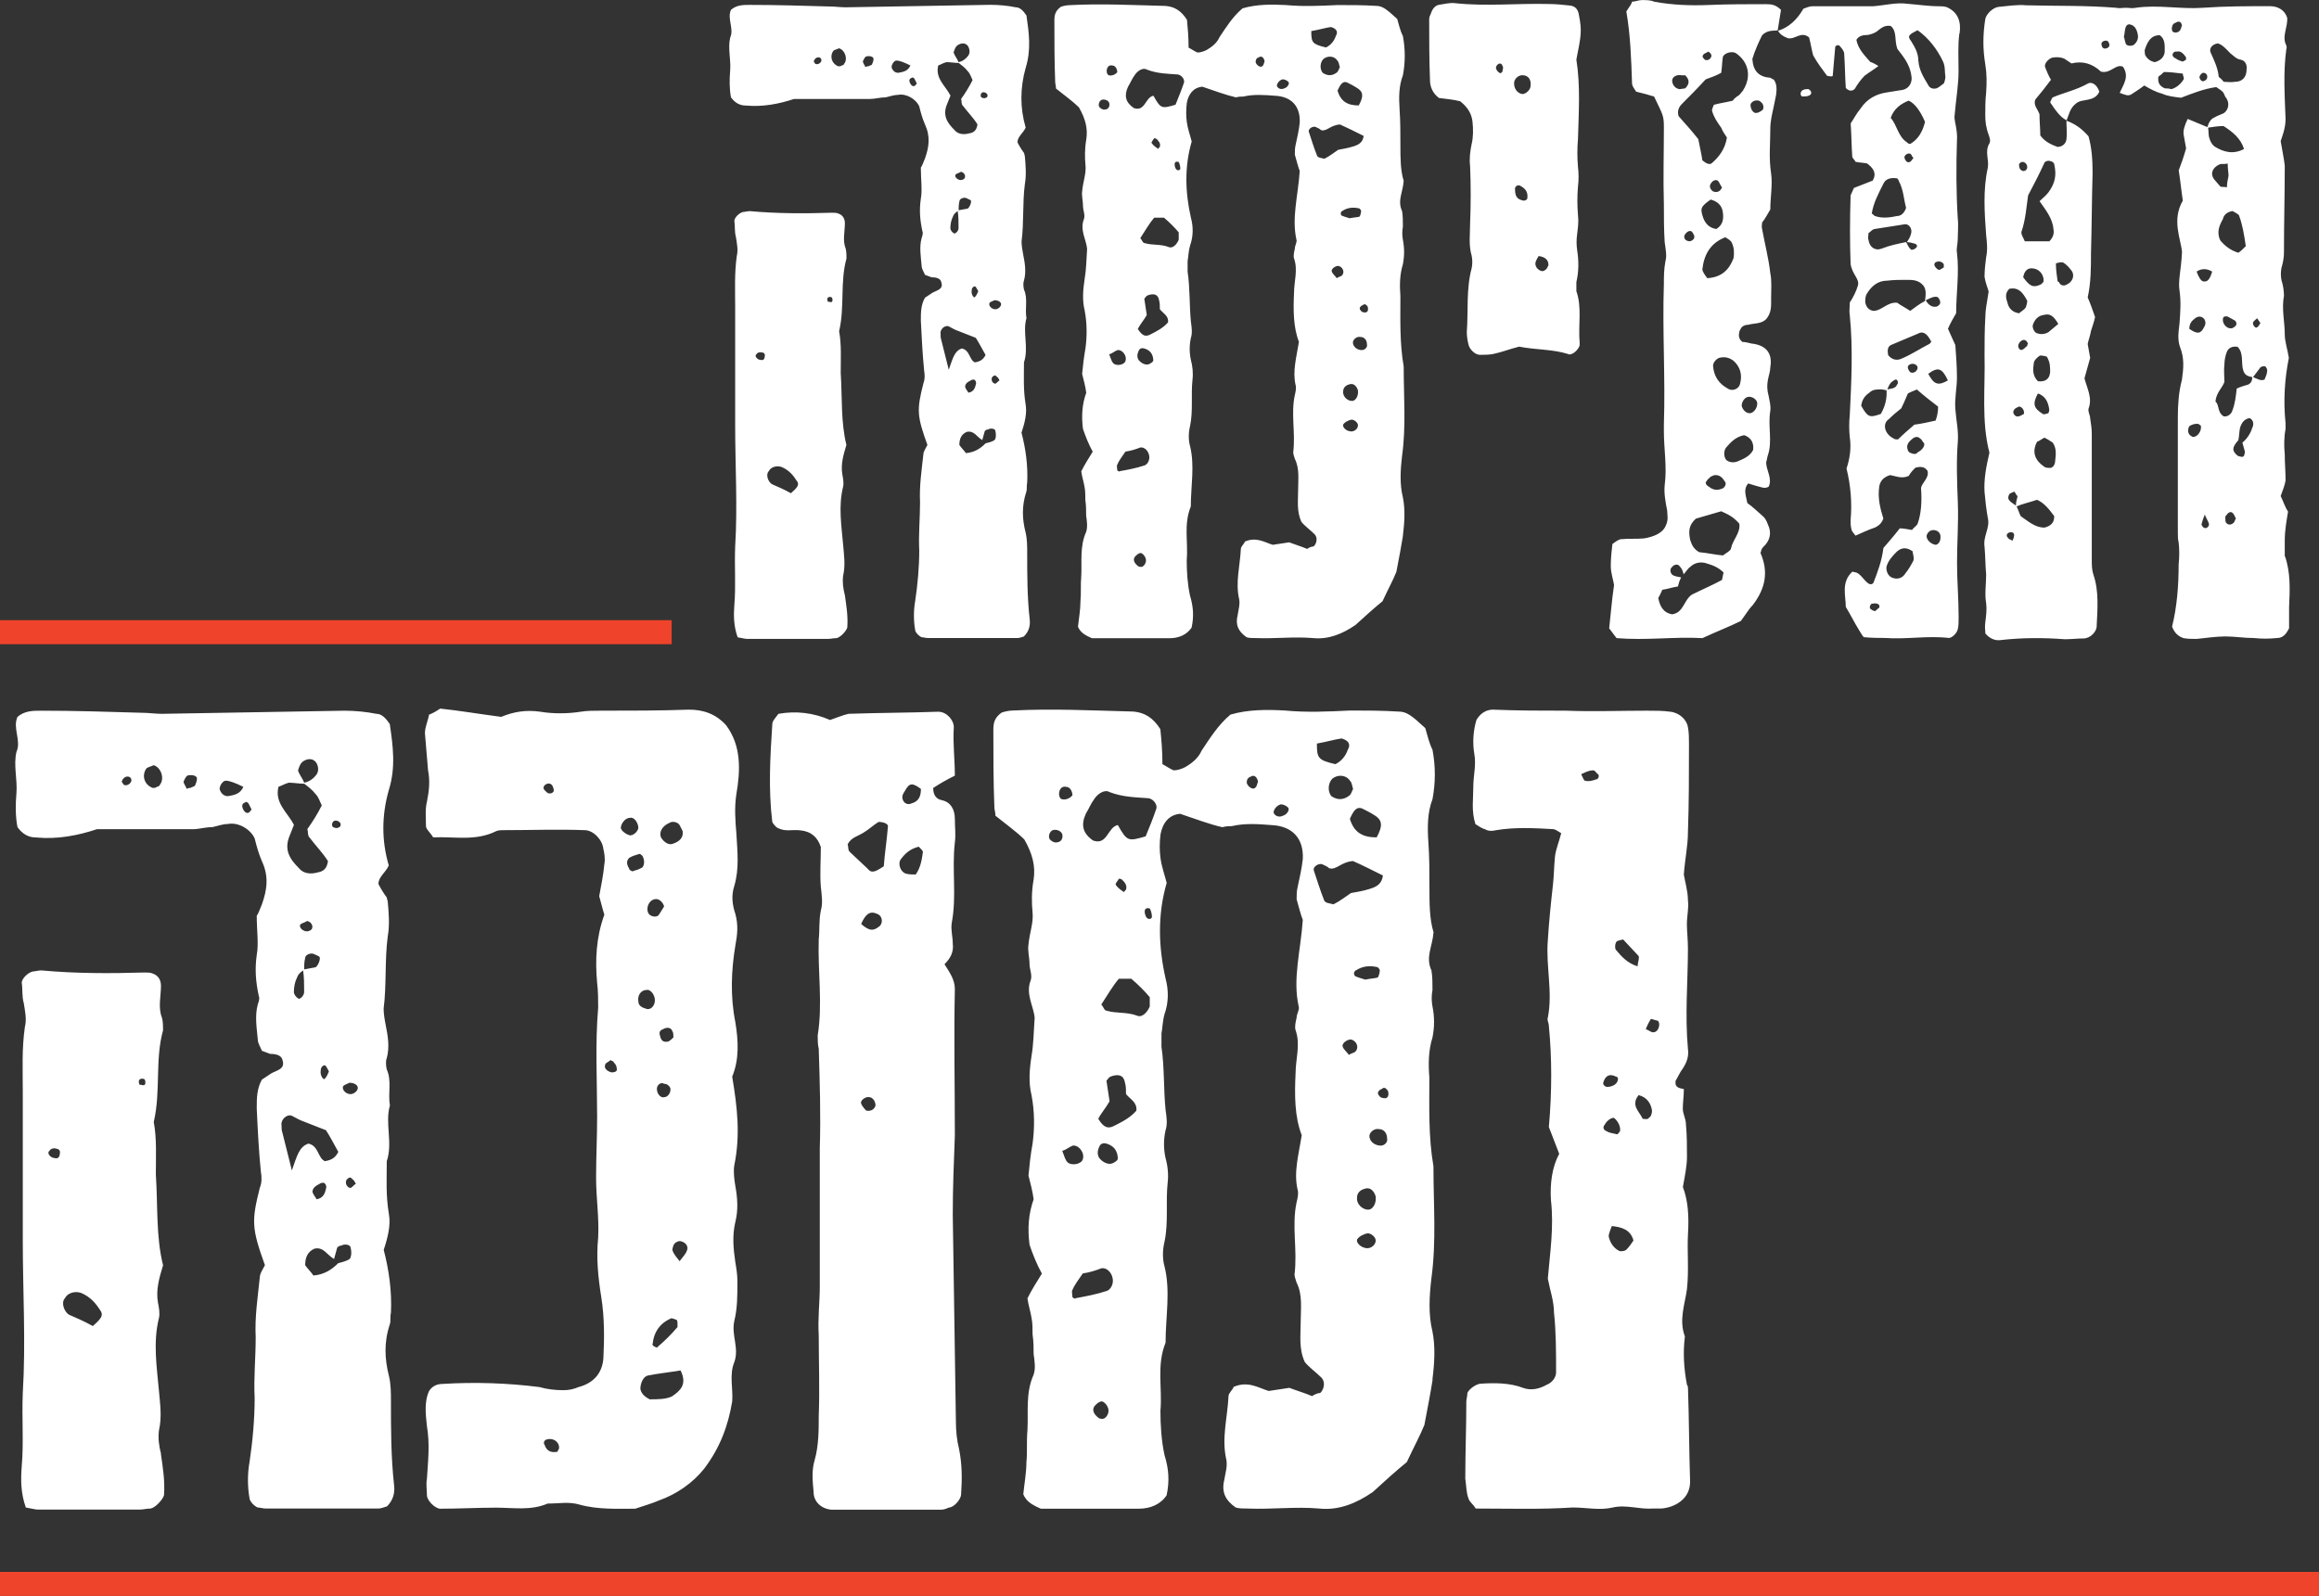
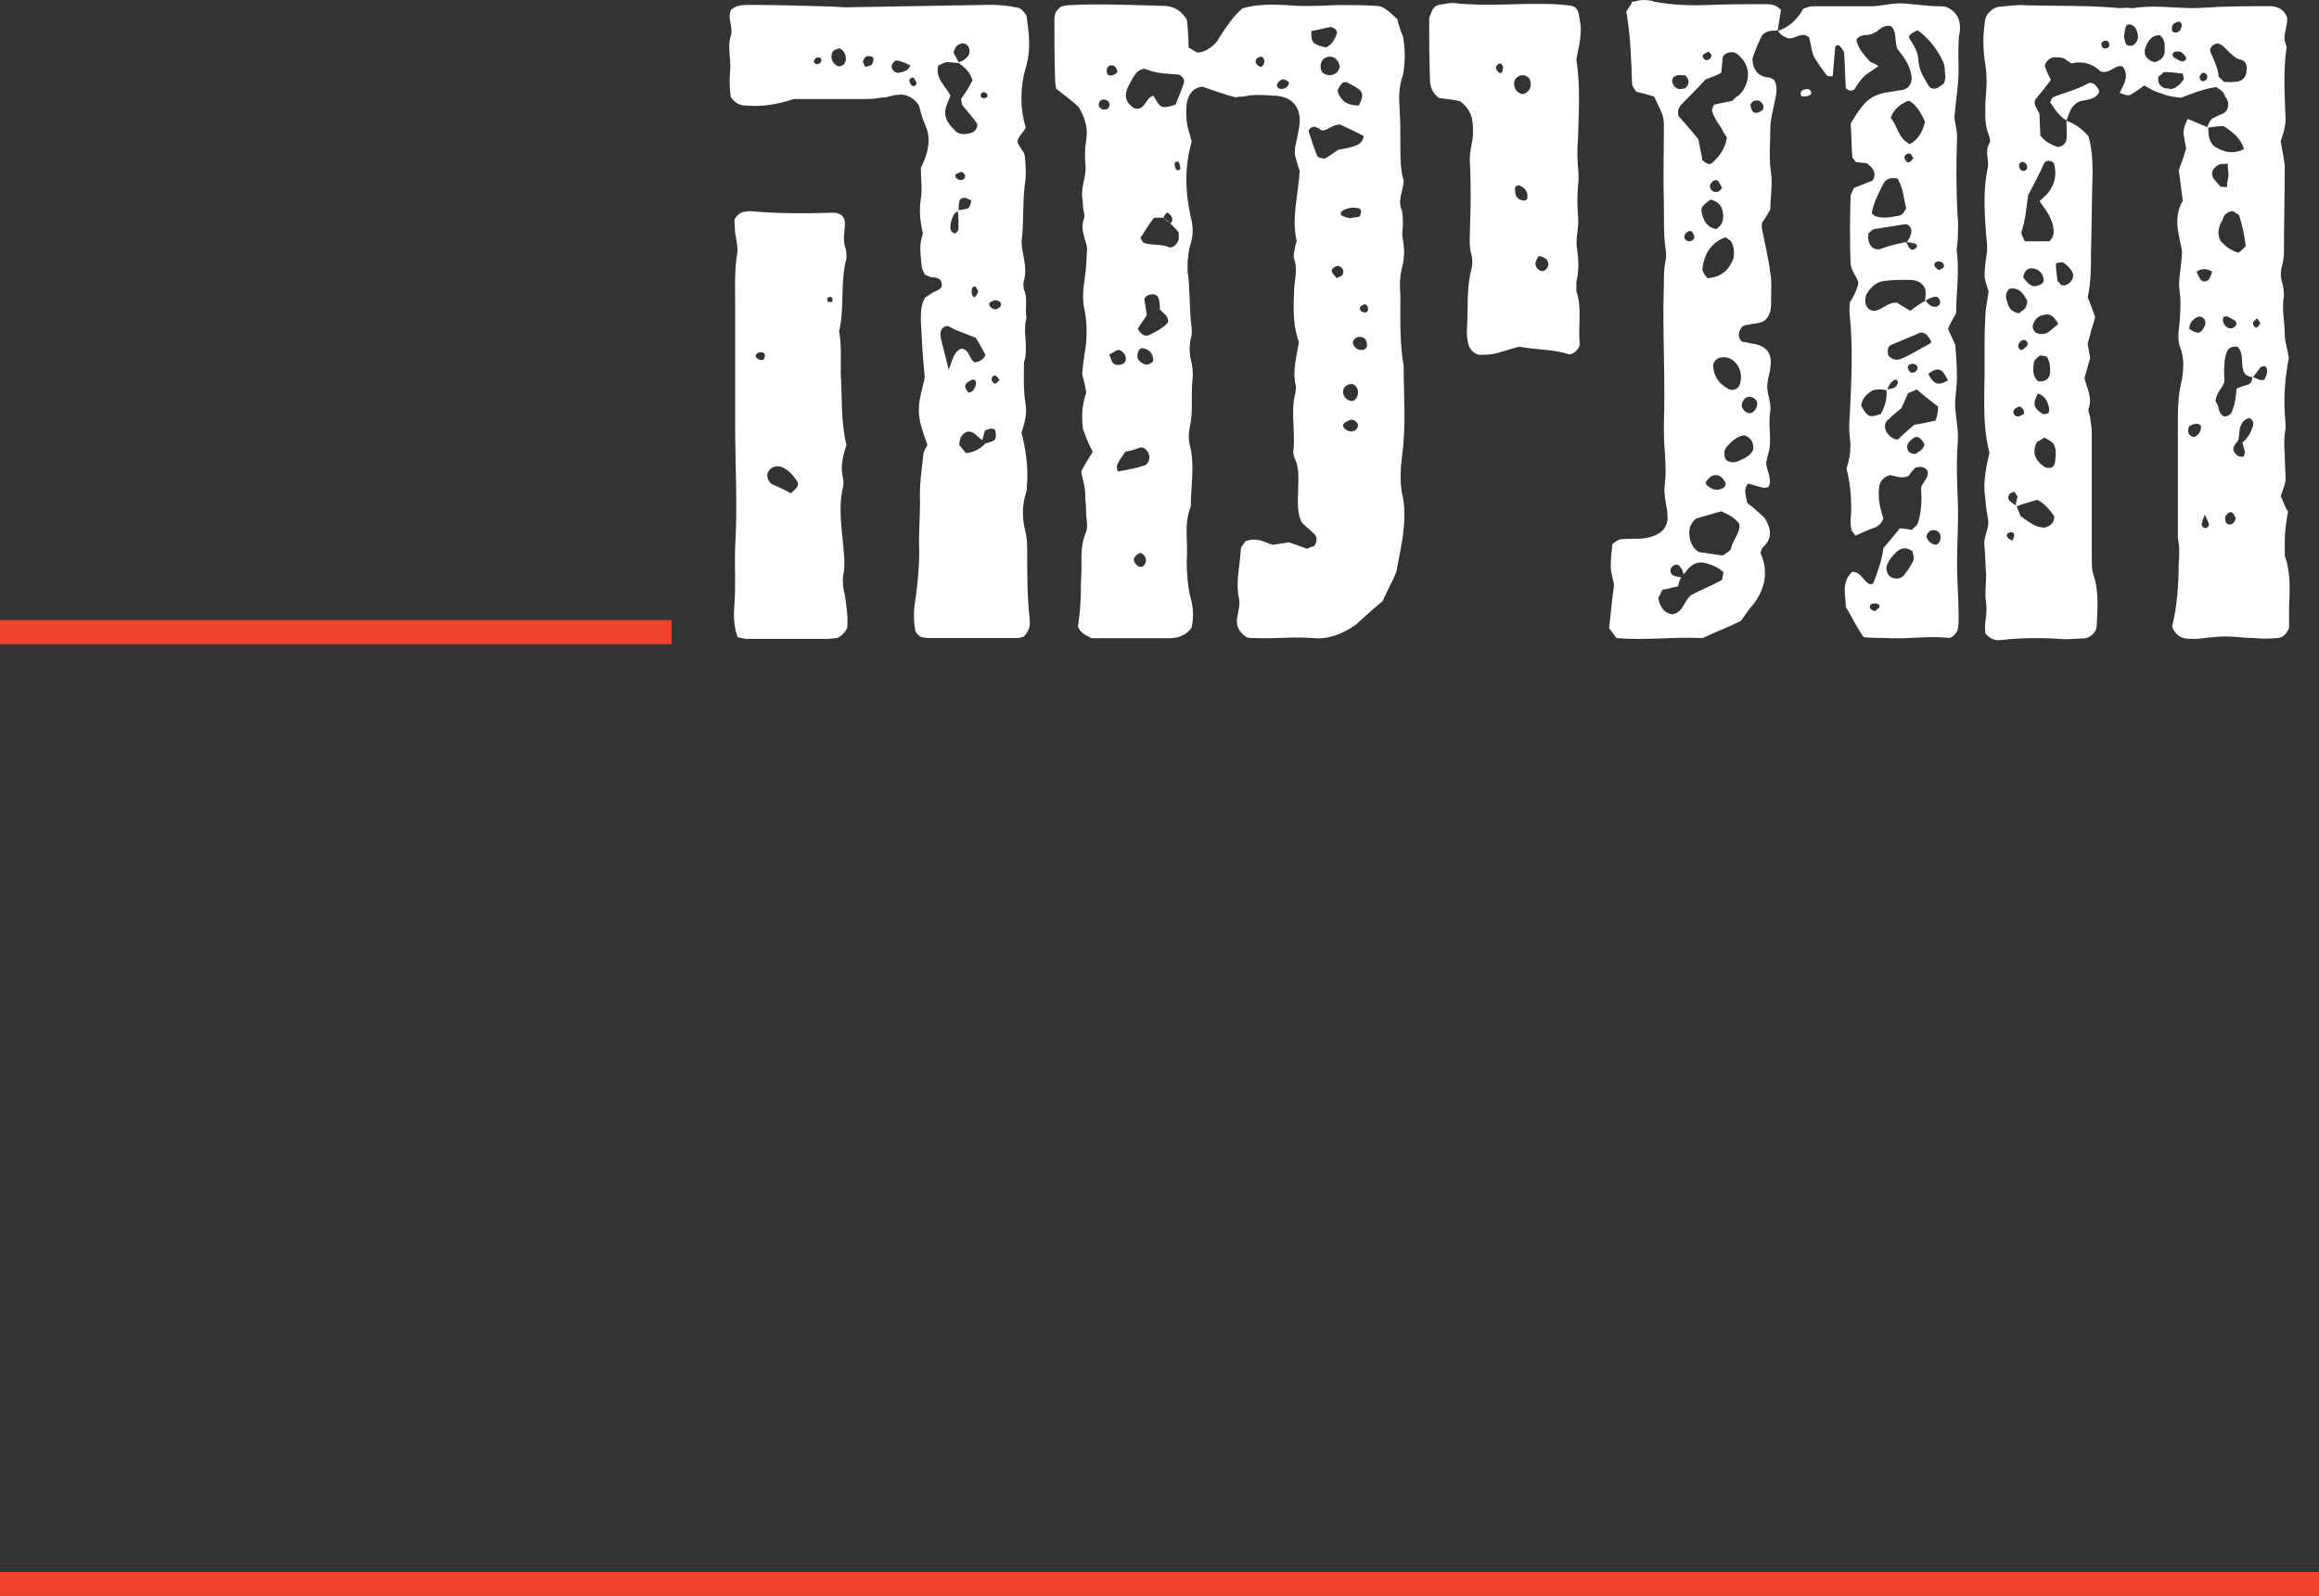
<svg xmlns="http://www.w3.org/2000/svg" id="Layer_2" data-name="Layer 2" viewBox="0 0 289.13 199.03">
  <rect x="0" y="0" width="289.13" height="199.03" fill="#333333" stroke="none" />
  <defs>
    <style>
      .cls-1 {
        fill: #fff;
      }

      .cls-2 {
        stroke: #ef442c;
      }

      .cls-2, .cls-3 {
        fill: none;
        stroke-width: 3px;
      }

      .cls-3 {
        stroke: #ef432b;
      }
    </style>
  </defs>
  <g id="Layer_1-2" data-name="Layer 1">
-     <path class="cls-1" d="M127.68,79.37c-.31.1-.61.2-.82.2h-11.12c-.31,0-.61-.1-.82-.1-.31-.1-.82-.61-.82-.92-.2-1.12-.2-2.45,0-3.57.31-2.04.51-4.28.51-6.33-.1-2.04.1-3.98.1-6.02-.1-2.04.2-3.98.41-5.92,0-.41.31-.82.51-1.22-1.33-3.67-1.33-4.39-.51-7.65.2-.51.2-1.02.1-1.63-.2-2.04-.31-4.18-.41-6.22,0-1.02,0-1.94.51-2.86l.92-.61c.51-.31,1.43-.41,1.12-1.33-.1-.51-.71-.61-1.22-.61l-.82-.31c-.1-.31-.41-.71-.41-1.12-.1-1.12-.31-2.35,0-3.47.1-.31.2-.61.1-.82-.31-1.43-.41-2.65-.2-4.08.2-1.12,0-2.35,0-3.88.1-.1.31-.61.51-1.12.51-1.43.71-2.75,0-4.28-.31-.71-.51-1.43-.71-2.24-.41-.92-1.63-1.63-2.65-1.43-.51,0-1.02.2-1.53.31-.71,0-1.33.2-1.94.2h-9.49c-1.84.61-3.88,1.02-6.02.82-.71,0-1.33-.31-1.84-1.02-.2-1.02-.2-2.24-.1-3.37.1-1.43-.31-2.75,0-4.08.51-1.12-.41-2.35.1-3.47.71-.61,1.53-.61,2.35-.61,3.26,0,6.63.1,10,.2.61,0,1.33.1,1.94.1l18.06-.31c1.02,0,2.14.1,3.16.31.51,0,.92.41,1.33,1.02.31,2.14.61,4.28-.1,6.53-.71,2.55-.71,5,0,7.45-.31.71-1.02,1.12-1.02,1.84.2.41.51.92.82,1.33l.1.41c.1,1.12.2,2.35,0,3.47-.31,2.35-.1,4.79-.41,7.14,0,.51.1,1.12.2,1.63.2,1.02.41,2.14.1,3.26-.1.2-.1.71,0,1.12.51,1.12.1,2.35.31,3.57-.51,1.73.31,3.67-.31,5.51,0,1.73-.1,3.37.2,5.2.2,1.12-.1,2.35-.51,3.57.51,1.94.82,4.08.71,6.22-.1.41,0,.82-.1,1.12-.61,1.84-.51,3.47-.1,5.1.2.82.2,1.73.2,2.45,0,2.75,0,5.61.31,8.37.1.82-.1,1.53-.71,2.14ZM105.33,74.17c.2,1.43.41,2.65.31,4.08-.1.41-.82,1.22-1.33,1.33-.41,0-.71.1-1.12.1h-10c-.31,0-.61-.1-1.22-.2-.51-1.43-.51-2.75-.41-4.08.2-2.35,0-4.69.1-7.24.31-5,0-10.1,0-15.1v-14.79c0-2.14-.1-4.18.2-6.33.2-.82,0-1.63-.1-2.35-.2-.71-.1-1.43-.2-2.04,0-.41.61-1.02,1.12-1.12.2,0,.51-.1.82-.1,3.37.31,6.84.31,10.2.2.31,0,.61,0,.82.1.61.2.82.71.82,1.22,0,1.02-.31,2.14.1,3.16.1.41.1.82.1,1.22-.82,2.96-.2,6.02-.92,9.08.31,1.63.2,3.47.2,5.2.2,3.06,0,6.12.71,8.98-.41,1.33-.71,2.45-.51,3.67.1.51.2,1.12.1,1.53-.61,2.45-.2,4.9,0,7.24.1,1.22.31,2.55,0,3.88-.1.82,0,1.53.2,2.35ZM95.03,43.97c-.31-.1-.61,0-.71.2-.31.2.1.71.51.71.31.1.51-.1.51-.41.1-.31-.1-.51-.31-.51ZM99.42,60.09c-.51-.82-1.02-1.43-1.94-1.84-.51-.2-1.33-.1-1.63.51-.41.41-.1,1.33.41,1.63.71.31,1.43.61,2.35,1.12.82-.71,1.02-1.02.82-1.43ZM101.66,7.96c.41.2.92-.31.71-.61,0-.1-.2-.2-.31-.2-.31,0-.51.2-.61.51l.2.31ZM103.8,37.44c0-.31-.1-.41-.31-.41-.31,0-.41.2-.31.51,0,.1.1.1.2.1.31.1.41,0,.41-.2ZM104.62,6.02c-.2.1-.61.2-.71.31-.51.71-.2,1.63.61,1.94.2,0,.31,0,.41-.1.1,0,.31-.1.31-.2.51-.61.1-1.73-.61-1.94ZM108.91,7.35c0-.31-.51-.41-.92-.31-.2.1-.31.41-.41.61,0,.2.2.41.31.71.2-.1.31-.1.41-.1.1-.1.31-.1.41-.2.1-.2.2-.51.2-.71ZM113.5,8.16q-1.22-.61-1.73-.61c-.31,0-.61.51-.61.82.1.41.41.71.82.71.61-.1,1.22-.2,1.53-.92ZM114.31,10.41l-.31-.61c-.1-.1-.2-.2-.31-.1-.31.1-.41.31-.2.71.1.2.31.41.51.31.1,0,.2-.2.31-.31ZM118.5,11.94l-.41,1.02c-.61,1.43,0,2.35.92,3.26.41.51,1.12.61,1.84.41.61-.1.92-.41,1.02-1.12-.51-.82-1.22-1.53-1.84-2.35-.2-.2-.1-.51-.2-.82.51-.71,1.02-1.53,1.43-2.35-.2-.41-.31-.82-.61-1.12-.31-.41-.71-.71-1.12-1.02-.51,0-1.02-.1-1.53-.1-.41.1-.71.31-1.02.41-.41,1.63.92,2.55,1.53,3.77ZM118.29,46.11c.51-1.43.71-2.35,1.63-2.65,1.02.2.92,1.43,1.63,1.73.61-.1,1.02-.31,1.33-.92-.41-.71-.82-1.53-1.22-2.14l-2.35-.92c-.31-.1-.61-.31-1.02-.51-.51-.2-1.12.41-1.02.92,0,.31,0,.51.1.82l.92,3.67ZM119.41,26.32c-.31.2-.51.41-.61.71-.2.41-.31.92-.31,1.43,0,.2.2.51.41.61.1.2.61-.2.61-.61,0-.82,0-1.43-.1-2.14ZM118.9,6.53c.1.41.41.71.61,1.22.51-.1.92-.41,1.22-.82.2-.31.2-.71,0-1.12-.31-.51-.92-.51-1.43-.1-.2.2-.31.51-.41.82ZM119.92,22.44c.31-.1.41-.2.41-.51-.1-.31-.2-.41-.51-.51-.31.2-.61.2-.71.41-.1.31.41.71.82.61ZM119.52,26.22l1.12-.2c.2-.1.51-.71.41-1.02-.1-.1-.41-.2-.61-.31-.31-.1-.82.1-.82.41-.1.41-.1.82-.1,1.12ZM124.11,53.76c0-.31-.61-.41-.92-.2-.2,0-.31.1-.41.2l-.31,1.12c-.71-.41-1.02-1.22-1.94-1.02-.71.31-.92.92-.92,1.63.2.31.61.71.82,1.02,1.12-.1,1.84-.61,2.45-1.22.41-.1.82-.2,1.12-.41.2-.2.2-.82.1-1.12ZM121.45,47.34c-.1,0-.31,0-.41.1-.41.2-.71.41-.71.82.1.31.31.51.41.71.61-.1.82-.51.92-1.02.1-.2,0-.51-.2-.61ZM121.56,35.71c-.2,0-.41.2-.41.51-.1.51.31,1.02.41.82.2-.2.31-.51.41-.71-.1-.2-.31-.61-.41-.61ZM122.78,11.53c-.31-.1-.51.1-.51.41,0,.2.2.31.51.31.31-.1.41-.2.31-.51-.1-.1-.2-.2-.31-.2h0ZM124.82,37.95c0-.31-.41-.51-.82-.51-.2.1-.51.2-.61.31-.2.31.2.82.71.82.31,0,.71-.31.71-.61ZM124.62,47.44c-.1-.2-.2-.41-.41-.51-.1-.2-.31-.1-.51.1-.2.41.1.82.41.82.2-.1.31-.31.51-.41ZM174.91,66.82c.2-1.63.31-3.26,0-4.79-.41-1.63-.31-3.47-.1-5.2.51-3.67.2-7.35.2-11.12-.51-2.96-.41-5.82-.41-8.77-.1-1.33-.1-2.65.31-3.98.2-1.02.2-2.04,0-3.06-.1-.51-.1-1.12,0-1.63,0-.71,0-1.33-.1-1.94-.61-1.33.1-2.35.2-3.77-.41-1.33-.41-2.86-.41-4.49,0-1.43,0-2.96-.1-4.39-.1-1.53-.1-2.96.41-4.28.31-1.63.31-3.26,0-4.9-.31-.61-.51-1.43-.71-2.14-1.33-1.22-1.84-1.63-2.65-1.63-1.63-.1-3.26-.1-4.79-.1-2.14.1-4.28.2-6.43,0-1.84-.1-3.67-.1-5.41.41-1.22,1.02-2.04,2.35-2.86,3.57-.31.71-.92,1.22-1.63,1.63-.41.2-.82.31-1.12.31-.31-.1-.71-.41-1.12-.61,0-1.33-.1-2.45-.2-3.47-.71-1.12-1.53-1.63-2.65-1.73-3.98-.1-8.06-.31-11.94-.1-.41,0-.82.1-1.12.2-.71.51-.82,1.02-.82,1.73,0,2.55,0,5.1.1,7.65,0,.2.1.51.1.82,1.02.82,2.14,1.63,2.86,2.35.82,1.43,1.12,2.65.92,3.98-.2,1.12-.2,2.24-.1,3.26s-.31,2.04-.41,3.16c-.1.61.1,1.22.1,1.94,0,.51.31,1.12.1,1.63-.51,1.33.31,2.55.41,3.67-.1,1.43-.1,2.55-.31,3.77-.2,1.33-.31,2.65,0,3.88.31,1.63.31,3.26.1,4.79-.2,1.12-.31,2.14-.41,3.16.2.82.41,1.53.51,2.35-.51,1.43-.61,2.86-.41,4.49.31.92.71,1.94,1.22,2.86-.51.82-1.02,1.63-1.43,2.45.1.71.31,1.33.41,1.94.1.51.1,1.12.1,1.63.1.71.1,1.33.1,1.94.1.71.2,1.43,0,2.04-.82,1.84-.51,3.67-.61,5.51-.1,1.12,0,2.14-.1,3.16,0,1.02-.2,2.14-.31,3.16.31.71.82,1.02,1.73,1.43h9.69c1.12,0,2.14-.41,2.75-1.33.31-1.43.2-2.65-.2-3.98-.31-1.43-.41-2.96-.41-4.39.2-2.24-.41-4.49.51-6.73,0-2.55.51-5.1-.1-7.55-.2-.71-.2-1.63,0-2.45.41-1.94.1-3.88.31-5.82.1-.82,0-1.73-.2-2.45-.2-.92-.2-1.84,0-2.75.2-.61.1-1.33,0-2.04-.2-2.04-.1-4.18-.41-6.22v-1.33c.1-.51.1-1.22.31-1.94.41-1.12.41-2.35.1-3.47-.71-3.16-.82-6.33.1-9.49-.2-.82-.51-1.63-.61-2.45-.1-.71-.1-1.53,0-2.35.2-1.12.82-1.94,1.94-2.04,1.53.51,2.86,1.02,4.18,1.33.41-.1.61-.1.92-.1,1.33-.31,2.65-.2,3.98-.1,2.04.1,3.16,1.33,3.06,3.37-.1.92-.31,1.84-.51,2.75-.1.41-.1.82-.1,1.22.2.71.41,1.53.61,2.04-.2,3.06-1.02,5.82-.41,8.57.1.31-.2.71-.2,1.12-.1.41-.2.92-.1,1.22.51,1.43,0,2.86,0,4.28-.1,2.14-.1,4.28.61,6.12-.31,1.94-.82,3.67-.41,5.41.1.31,0,.82-.1,1.22-.51,2.35.1,4.69-.2,7.14,0,.2.1.51.2.82.61,1.22.41,2.55.41,3.88s-.2,2.65.41,3.98c.41.51,1.12,1.02,1.63,1.53.41.41.31,1.12-.1,1.53-.2,0-.51.1-.82.31-.71-.31-1.43-.51-2.24-.82l-2.04.31c-1.02-.31-2.04-1.02-3.47-.41-.1.31-.51.61-.51.92-.1,2.14-.71,4.18-.2,6.33.1.71-.1,1.22-.2,1.94-.31,1.22.1,2.04,1.12,2.75.31.1.71.1,1.12.1,2.45.1,4.79-.2,7.14,0,1.94.2,3.67-.51,5.31-1.63,1.12-1.02,2.35-2.14,3.37-2.96.71-1.53,1.33-2.65,1.73-3.67.31-1.63.61-3.16.82-4.49ZM137.68,13.67c-.2,0-.41-.1-.61-.31-.2-.31,0-.82.31-.92.41-.1.82.1.92.41.1.41-.1.82-.61.82ZM139.31,8.98c-.2.31-.71.51-1.02.41-.2,0-.31-.31-.31-.51,0-.51.31-.82.71-.71.41,0,.61.51.61.82ZM139.31,43.66c.61-.1,1.22.71,1.02,1.33-.1.51-1.12.71-1.53.31-.2-.2-.31-.61-.51-1.12.41-.1.71-.41,1.02-.51ZM142.16,55.81c.51-.1,1.02.41,1.12,1.02.1.51-.2,1.12-.61,1.22-.92.31-1.94.51-3.06.71,0,.1-.2,0-.31-.1,0-.2-.1-.61,0-.71.2-.51.61-1.02,1.02-1.63.71-.1,1.33-.31,1.84-.51ZM143.8,11.94c-1.02.2-1.02,2.04-2.45,1.53-1.02-.71-1.22-1.53-.71-2.65.31-.51.51-1.02.82-1.43.31-.51,1.02-1.02,1.53-.71,1.33.51,2.55.51,3.88.61.51.1.92.71.71,1.12-.31.92-.61,1.63-1.02,2.65-1.73.51-1.84.51-2.75-1.12ZM142.27,70.7c-.31,0-.41-.1-.61-.31-.31-.31-.41-.71-.1-1.02.2-.2.31-.31.61-.41.31,0,.71.51.71.92s-.31.82-.61.82ZM143.29,45.4c-.41.2-1.02-.1-1.33-.51-.2-.31-.2-.71,0-1.12.1-.31.41-.41.71-.31.71.2,1.12.71,1.12,1.53-.1.2-.31.31-.51.41ZM145.63,40.2c-.61.71-1.43,1.12-2.24,1.53-.61.31-1.02.1-1.53-.71.31-.61.71-1.02,1.12-1.73l-.31-2.04c.2-.2.2-.31.41-.41.82-.31,1.33-.1,1.43.61.1.31.1.71.1,1.12.41.51,1.12.82,1.02,1.63ZM145.12,27.14c.71.61,1.33,1.22,1.84,1.84v.92c-.2.51-.71,1.12-1.22.92-1.02-.41-2.04-.2-3.06-.51-.2,0-.31-.41-.51-.61.61-.92,1.12-1.84,1.73-2.55h1.22ZM143.59,17.85c-.1-.1.2-.41.31-.61,0,0,.2,0,.31.1.2.2.51.51.41.92,0,.1-.2.2-.2.31-.31-.2-.61-.41-.82-.71ZM147.16,21.02c0,.2-.31.31-.51.1-.1-.1-.2-.41-.2-.61,0-.31.2-.41.51-.31.1.2.2.51.2.82ZM157.37,8.26c-.2.2-.71-.1-.82-.51,0-.31.1-.51.41-.61.31-.2.61,0,.71.51-.1.2-.1.51-.31.61ZM160.63,10.2c.2.2-.1.71-.51.82-.41.2-.82,0-.92-.31,0-.31.31-.71.71-.82.2,0,.51.1.71.31ZM170.02,16.94c-.1.82-.61,1.12-1.33,1.33-.61.2-1.33.31-1.84.41-.61.41-1.12.82-1.73,1.12-.31-.1-.82-.1-.92-.41-.41-1.02-.71-2.04-1.02-2.96-.1-.31.41-.71.82-.61.2.1.51.2.71.41.71.2,1.12-.61,2.35-.71.92.41,1.94.92,2.96,1.43ZM165.94,3.37c.71.2.92.61.61,1.12-.2.61-.61,1.12-1.22,1.43-1.73-.41-1.84-.61-1.84-2.04,1.12-.2,1.73-.41,2.45-.51ZM166.75,8.98c-.61.51-1.22.51-1.84.1-.41-.51-.31-1.33.1-1.73.51-.41,1.33-.41,1.73.2.2.2.2.51.31.82-.1.2-.2.51-.31.61ZM166.04,33.87c-.1-.31.41-.71.82-.71.51.1.82.71.51,1.12-.1.2-.41.2-.71.41-.2-.31-.51-.51-.61-.82ZM167.98,10.3c.41.2.82.41,1.12.61.92.51.92,1.12.31,2.24-1.43,0-2.24-.51-2.65-1.84.41-.92.71-1.22,1.22-1.02ZM167.36,26.93c-.1,0-.2-.2-.2-.31s.1-.31.2-.31c.61-.41,1.33-.51,2.14-.31.1.1.2.2.2.31,0,.2-.1.61-.2.71-.41.1-.82.1-1.22.2-.31-.1-.71-.2-.92-.31ZM168.18,53.76c-.41-.1-.82-.51-.71-.82.2-.31.61-.51,1.02-.61.41,0,.82.41.82.71,0,.51-.61.92-1.12.71ZM167.47,48.77c0-.41.31-.71.71-.82.51-.2.92.1,1.12.71.1.61-.2,1.22-.61,1.33-.61.1-1.33-.51-1.22-1.22ZM169.81,43.66c-.51,0-1.02-.31-1.12-.82-.1-.41.41-.92.92-.82.51,0,.82.41.82.92.1.41-.31.71-.61.71ZM170.22,38.97c-.31,0-.51-.1-.61-.31-.2-.2,0-.51.31-.61.2-.2.41-.1.61.2.1.41,0,.71-.31.71ZM195.52,44.17c.51.2,1.33-.61,1.43-1.12v-.31c-.2-2.24.31-4.39-.41-6.43v-1.12c.31-1.33.31-2.65.1-3.98-.1-.71-.1-1.33,0-2.04.1-.82.2-1.53.1-2.35-.1-1.22-.1-2.35,0-3.57.1-.71.1-1.63,0-2.45-.1-1.12-.1-2.35,0-3.47.1-3.37.31-6.73-.2-9.9.61-3.06.71-3.57.31-5.61-.1-.61-.41-1.02-1.02-1.12-.92-.1-1.84-.2-2.75-.2-3.98-.1-7.75.31-11.63-.1-.61-.1-1.33.1-2.04.2-.51.1-.82.51-1.02,1.12-.1.2-.2.41-.2.71,0,2.45,0,5,.1,7.55,0,.82.31,1.63,1.12,2.24.82.1,1.84.2,2.65.41,1.02.82,1.43,1.63,1.53,2.55s.1,1.94-.1,2.75c-.2.92-.31,1.94-.2,2.75.1,2.45.1,4.79,0,7.24,0,1.33-.2,2.65.2,3.98.1.51.1,1.02,0,1.53-.71,2.65-.41,5.31-.61,7.96,0,.61.1,1.12.2,1.53.1.61.82,1.33,1.43,1.33.51,0,1.12,0,1.63-.1,1.02-.2,2.04-.61,3.26-.92,2.14.41,4.18.31,6.12.92ZM186.95,9.08c-.2-.1-.41-.41-.41-.51-.1-.2.1-.51.31-.61s.41,0,.51.31c.1.2,0,.31,0,.41,0,.31-.2.51-.41.41ZM189.81,11.73c-.71-.1-1.12-.82-1.02-1.53.1-.41.51-.82,1.02-.82.71,0,1.12.51,1.02,1.33,0,.51-.61,1.02-1.02,1.02h0ZM189.81,24.99c-.82-.2-.92-.71-.92-1.53.1-.31.41-.41.61-.31.82.41,1.02.92.92,1.63-.1.2-.41.31-.61.2ZM193.07,33.05c-.1.2-.2.51-.41.61-.31.31-.71.1-1.02-.2-.31-.51-.31-.71.2-1.53.71.1,1.22.41,1.22,1.12ZM221.13,9.9c.41.51.41,1.22.31,1.94l-.31,1.53c-.2.92-.41,1.73-.41,2.75,0,1.84-.2,3.57.1,5.51.2,1.43-.1,2.96-.1,4.49-.31.51-.61,1.12-1.02,1.63,0,.2-.1.51,0,.82.31,1.73.82,3.67,1.02,5.51.2.92.1,2.04.1,3.16,0,.82.1,1.84-.71,2.65-.61.51-1.43.41-2.14.61-.31,0-.61.1-.82.31-.1.2-.31.41-.31.71-.1.41,0,.82.41,1.12.31,0,.71.1,1.12.2,1.84.2,2.65,1.22,2.35,2.96,0,.51-.2,1.02-.31,1.63s-.1,1.22.1,1.94c.1.61.31,1.22.2,1.94-.31,1.84.31,3.77-.31,5.51-.1.31-.1.61-.2.82,0,1.02.82,2.04.31,3.06-.51.31-1.02,0-1.53-.1l-1.02-.31c-.61.71-.31,1.43-.1,2.45.61.41,1.22,1.02,2.04,1.73.2.2.41.61.51.92.51,1.02.31,2.04-.61,2.86l-.2.31c0,.2-.1.31-.1.41,1.02,2.35.61,4.39-.92,6.43-.51.51-.92,1.22-1.53,2.04-1.43.71-3.06,1.33-4.79,2.14-3.47-.2-6.94.31-10.71,0l-.92-1.22c.2-1.73.31-3.37.61-5.41-.1-.61-.41-1.53-.41-2.35,0-.92.1-1.94.2-2.75.41-.31.82-.61,1.12-.61,1.02-.1,1.84,0,2.86-.1,1.12-.2,2.24-.61,2.65-1.53.41-.82.2-1.33.2-1.94-.2-1.02-.41-2.14-.31-3.16.31-2.24-.1-4.49-.1-6.73v-.82c.2-5.82-.2-11.73,0-17.55,0-.92,0-1.84.2-2.86.2-.71,0-1.53-.1-2.35-.1-1.53-.1-3.06-.1-4.69-.1-3.26,0-6.43,0-9.59,0-1.53-.1-1.53-1.22-3.88-.61-.2-1.43-.41-2.24-.61-.2-.31-.51-.71-.51-1.02-.1-3.06-.2-6.02-.71-8.98.31-.51.61-.82.71-1.22.41,0,.82-.2,1.22-.2.51,0,1.12,0,1.53.2,2.24.41,4.49.51,6.84.41s4.79-.1,7.14-.1c.71,0,1.22.1,1.84.71l-.41,2.55c-.51.1-1.22-.1-1.94.61-.41.82-.92,1.94-1.22,2.96.1,1.53.82,2.24,2.24,2.35.1,0,.2.2.41.2ZM214.91,71.41c-.61-.61-1.33-.92-2.04-1.12-.82-.31-1.63-.1-2.14.41-.31.2-.51.61-.82.92-.1-.41-.2-.71-.51-1.02-.2-.31-.71-.2-.92.1-.41.31-.2,1.02.31,1.12.2.1.51.1.82.2-.2.31-.31.71-.41,1.12-.71.1-1.22.31-1.94.41-.2.41-.31.71-.51,1.02.2,1.02.61,1.84,1.73,2.04,1.43-.2,1.43-1.73,2.45-2.45,1.22-.61,2.65-1.22,3.77-1.84.1-.41.1-.61.2-.92ZM209.7,9.39c-.61-.1-1.12.1-1.22.61,0,.51.31,1.02.92,1.12l.71-.1c.61-.61.51-1.12,0-1.63h-.41ZM217.35,11.22c1.02-1.63.71-3.47-.92-4.59-.51-.31-1.53,0-1.63.51-.1.61-.1,1.33-.2,1.94-.71.41-1.43.61-1.94.82-1.12,1.22-2.04,2.14-2.96,3.06-.41.41-.61.92-.41,1.53.82.92,1.73,1.94,2.45,2.86.2,1.02.41,1.94.51,2.65.51.41.92.61,1.22.31.82-.71,1.63-1.73,1.84-3.16-.2-.31-.51-.71-.71-1.22-.51-.71-.92-1.33-1.12-2.04-.1-.2.1-.51.2-.82.71-.2,1.53-.31,2.35-.51.2-.31.51-.51.82-.71l.51-.61ZM210.01,29.38c-.1.41.2.71.71.71.31-.1.61-.31.51-.71-.1-.2-.2-.41-.31-.51-.31-.2-.71.1-.92.51h0ZM216.84,65.29c-.71-.82-1.33-1.12-2.24-1.53l-3.16.92c-.92.82-.92,1.63-.71,2.65.2.61.41,1.12,1.12,1.53,1.02.1,1.94.31,2.96.41.41-.31,1.02-.61,1.02-.92.2-1.02,1.22-1.94,1.02-3.06ZM212.15,26.42c.2,1.02.61,1.94,1.84,2.14.82-.51.92-1.22.82-2.04-.1-.92-.71-1.43-1.53-1.63-1.02.71-1.22,1.02-1.12,1.53ZM216.13,32.24c.1-.61.1-1.33-.2-1.94-.1-.31-.51-.51-.82-.71-1.84.71-2.65,2.14-2.86,3.98,0,.31.31.71.61,1.12,1.84-.1,2.75-1.12,3.26-2.45ZM212.56,7.45c.41.2.82-.2.82-.51,0-.2-.2-.41-.41-.51-.2.2-.51.2-.61.41-.2.2,0,.41.2.61ZM213.17,59.58c-.2.1-.41.41-.51.61,0,.2.2.41.41.51.51.41,1.02.51,1.73.2.31-.2.51-.61.2-.92-.31-.51-.71-.82-1.33-.71-.1.1-.41.1-.51.31ZM213.58,23.87c.51.2.92,0,1.12-.51-.2-.2-.31-.61-.51-.82-.31-.2-.71,0-.92.41-.2.31,0,.71.31.92ZM216.13,44.99c-.41-.31-.92-.51-1.53-.41-.51,0-1.02.61-1.02,1.02.1,1.33.71,2.24,1.84,2.86.61.41,1.43,0,1.53-.61.31-1.12,0-2.14-.82-2.86ZM215.21,55.81c-.31.41-.31,1.12,0,1.53.31.31.92.41,1.43.2.71-.31,1.53-.61,1.94-1.43.1-.82-.2-1.53-1.12-1.84-1.02.2-1.63.82-2.24,1.53ZM217.15,50.6c.1.51.61,1.02,1.12.92.41-.1.82-.61.82-1.22,0-.41-.51-.82-1.02-.82s-.92.61-.92,1.12ZM219.29,12.55c-.51-.1-.82.1-1.02.41-.1.51.31,1.22.71,1.12.31,0,.71-.31.82-.41.2-.51-.1-.92-.51-1.12ZM244.29,4.18c-.2,1.53-.1,3.06-.1,4.69,0,1.73-.31,3.37-.51,5.71,0,.61.41,1.73.31,2.96-.1,3.16-.1,6.43.1,9.69.1.82,0,1.84,0,2.65,0,.51-.2,1.12-.1,1.63.31,2.55-.1,5.1-.1,7.55-.41.71-.71,1.22-1.02,1.94l.92,2.04c.1,1.43.2,2.65.2,4.08,0,1.22-.31,2.65-.2,3.88.1,1.43.41,2.65.31,4.08-.2,2.45-.1,5,0,7.55s-.1,5-.1,7.55c0,2.24.2,4.49.2,6.73,0,.61,0,1.12-.1,1.53-.1.51-.71,1.12-1.12,1.12-2.65-.31-5.31.2-7.96,0-.82,0-1.63,0-2.65-.1-.2-.2-.41-.61-.61-.92-.51-.82-1.02-1.84-1.63-2.86,0-1.43-.61-3.06.82-4.39.41.1.61.1.82.31.41.31.71.82,1.12,1.12.2.2.61.2.71-.1.51-1.33,1.02-2.65,1.22-4.28.61-.71,1.33-1.53,2.04-2.45.41,0,.92.1,1.53.2.2-.31.61-.51.71-.82q.61-1.73.41-4.39c.1-.71,1.02-1.22.82-2.14-.31-.51-.82-.61-1.53-.41-.2.2-.61.61-.82,1.02-.92.41-1.63,0-2.35-.1-.92.31-1.22.82-1.33,1.43-.2,1.43.1,2.65.51,3.98-.2.61-.61.92-1.02,1.12-.92.31-1.73.71-2.45,1.02-.31-.41-.51-.61-.51-.82-.1-.41-.1-.71-.1-1.12.2-2.14,0-4.39-.51-6.43.41-1.22.61-2.55.41-3.88-.1-.92-.1-1.84,0-2.86.2-4.08.41-8.26,0-12.34-.1-.51,0-1.12,0-1.63.41-.61.82-1.43,1.02-2.14.2-.82-.71-1.33-.92-2.65-.1-2.55-.1-5.61,0-8.57l.41-.92,2.35-.92c.51-.92.1-1.53-.71-2.14-.51-.1-1.02-.1-1.43-.2-.1-.2-.41-.51-.41-.61-.1-1.33-.1-2.65-.2-4.18.41-.61.71-1.22,1.22-1.84.82-1.22,1.94-1.84,3.37-2.04l1.94-.31c.82-.2,1.22-1.02,1.02-1.84-.2-1.43-1.12-2.45-1.73-3.26-.41-1.12,0-2.14-.82-2.86-.61-.1-1.02.1-1.53.51-.31.31-.82.51-1.33.61-.61,0-1.12.1-1.43.61.2,1.12,1.02,1.94,1.73,2.75.31.1.71.31,1.02.51-.51.41-1.22.82-1.73,1.22-.51.51-.92,1.12-1.22,1.63-.31.31-.71.31-1.12-.1-.1-1.43-.1-2.86-.2-4.28,0-.31-.31-.71-.61-1.02,0,0-.2-.1-.31,0-.1,0-.2.1-.2.2l-.31,3.57c0,.1-.31.1-.71,0-.61-.82-1.22-1.63-1.73-2.55-.2-.71-.31-1.53-.51-2.24-1.02-.82-1.73.31-2.65.1-.51-.2-.92-.41-1.22-.92q1.94-.61,3.16-2.75c.31-.1.71-.31,1.12-.31h7.55c1.43-.1,2.96-.51,4.28-.31,1.33.1,2.65.31,3.98.31.31,0,.51,0,.92.1,1.43.61,1.84,1.84,1.63,3.26ZM225.72,11.32c.2.2.1.51-.2.61-.2.1-.51.1-.82.1-.1,0-.2-.2-.2-.31,0-.41.31-.61.92-.61.1,0,.2.1.31.2ZM235.21,48.66c-.2,0-.41-.1-.71-.1-.51,0-1.02,0-1.43.41-.61.41-.92.92-1.02,1.63.82,1.43,1.02,1.53,2.45,1.02q.82-1.43.71-2.96ZM232.55,37.65c.1.61.41,1.02,1.02,1.12,1.02,0,1.73-1.12,2.96-1.02.41.31,1.02.61,1.63,1.02.71-.51,1.22-.92,1.84-1.22.1-.71.2-1.43-.2-1.94-.61-.71-1.33-.71-2.14-.71s-1.53,0-2.35.1c-1.12,0-1.94.61-2.55,1.63-.2.31-.2.71-.2,1.02ZM232.96,29.89c.1.92.82,1.43,1.63,1.12,1.02-.41,2.04-.61,3.06-.82.2.31.31.71.61.92,0,.1.51,0,.61-.2.2-.1.2-.41-.1-.51s-.71-.2-1.02-.2c.2-.31.41-.61.51-1.02.2-.61-.2-1.22-.71-1.22l-3.88.61c-.31.1-.41.31-.71.51,0,.31-.1.61,0,.82ZM233.98,75.29c-.1-.1-.41,0-.61,0-.2.1-.31.41-.2.61.1.1.41.31.61.31.2-.1.31-.31.51-.41.1-.2,0-.51-.31-.51ZM233.37,26.63c.2.1.31.31.41.31.82.31,1.84.2,2.75,0,.51,0,.92-.41,1.12-1.02-.31-1.12-.31-2.24-.92-3.37,0-.1-.1-.2-.2-.31-.71-.1-1.43,0-1.73.71-.61,1.22-1.22,2.35-1.43,3.67ZM241.33,52.44q.31-.82.31-1.73c-.82-.61-1.84-1.43-2.65-2.14-.41.2-.82.31-1.12.51-.31.71-.51,1.22-.82,1.84-.51.41-1.02.82-1.53,1.33-.92.61-.51,1.94.61,2.45.1.1.31.1.51.1.61-.61,1.33-1.22,2.04-1.84.82-.1,1.73-.31,2.65-.51ZM238.47,68.76c-.71-.51-1.33-.51-1.94,0-.51.51-1.12,1.12-1.33,1.94v.31c.1.61.41,1.02,1.02,1.12.51.1,1.02-.1,1.33-.61.41-.51.71-1.02,1.02-1.63.1-.41-.1-.82-.1-1.12ZM236.13,47.44c-.51.31-.61.61-.82,1.12.51-.1,1.02-.1,1.22-.61.1-.1.1-.2.1-.31-.1-.31-.2-.41-.51-.2ZM240.61,42.85c.1-.1.1-.2.2-.2-.51-1.02-1.02-1.43-1.73-1.02l-3.16,1.33c-.61.2-.61.71-.51,1.33.51.61,1.12.71,1.73.41,1.22-.51,2.24-1.22,3.47-1.84ZM235.72,14.69c.82.92.92,2.35,2.04,3.06.1.1.2.2.41.2,1.02-.61,1.53-1.53,1.84-2.75q-.92-2.14-2.04-2.65c-1.02.41-1.84,1.02-2.24,2.14ZM238.17,19.18c-.2-.1-.51,0-.71.31-.1.31.31.92.61.71.2,0,.31-.31.51-.51-.2-.1-.2-.41-.41-.51ZM239.9,55.29c-.2-.2-.31-.51-.51-.61-.31-.31-.71-.2-1.02.1-.51.41-.71.82-.51,1.33,0,.1.1.2.2.31.41.2.82.31,1.02,0,.61-.31.92-.82.82-1.12ZM238.68,45.4c-.41-.1-.82.1-.82.41,0,.2.2.51.31.61.41.2.82-.1.92-.51,0-.2-.1-.41-.41-.51ZM239.19,7.65c.1,1.12.61,1.94,1.22,2.96.2.41.61.51,1.02.41.31-.1.61-.41.92-.61.1-.2.2-.61.2-.82-.1-.61,0-1.33-.31-1.94-.71-1.53-1.84-2.96-3.16-3.88-1.02.51-1.33.71-.82,1.33.51.82.92,1.53.92,2.55ZM241.23,38.26c.31,0,.41-.1.61-.31.2-.31-.1-.82-.31-.92-.51-.1-.92.2-1.43.41.2.41.61.82,1.12.82ZM241.02,66.11c-.41,0-.71.31-.82.71,0,.51.51,1.02,1.12,1.12.31,0,.61-.41.61-.82.1-.61-.31-1.02-.92-1.02ZM240.41,46.62c.71,1.33,1.22,1.53,2.45.82-.71-1.53-1.22-1.73-2.45-.82h0ZM242.35,33.36v-.41c-.2-.31-.61-.41-.82-.31-.1,0-.31.1-.31.2-.2.2.2.71.51.82.2,0,.41-.2.61-.31ZM284.89,69.37c.71,2.04.61,4.18.51,6.33v2.65c-.41.82-.82,1.22-1.53,1.22-1.02.1-1.84.1-2.86,0-1.22,0-2.35-.2-3.57-.2-1.12,0-2.45.2-3.57.31-.51,0-1.12,0-1.63-.1-.61-.2-1.12-.61-1.43-1.43.61-2.45.82-5.1.82-7.75.1-.92.1-1.94,0-2.75-.1-.41-.1-.82-.1-1.22v-14.38c0-1.53.1-3.16.51-4.69.2-1.43.31-2.65-.2-3.98-.41-1.02-.2-2.14-.1-3.06.1-1.43.2-2.65,0-4.08-.2-1.22.2-2.55.31-4.79-.1-1.53-1.33-3.98.1-6.43-.2-1.33-.31-2.55-.51-3.77.31-.82.61-1.63.92-2.75l-.31-1.73q-.1-.71.51-1.94l2.45,1.02c.2-.61.41-1.02.92-1.22.31-.2.71-.31,1.12-.51.61-.41.82-1.33.2-2.04-.1-.2-.2-.51-.31-.61-.2-.2-.51-.41-.82-.61-1.53.2-3.06.82-4.39,1.33-.82-.1-1.73-.2-2.35-.51-.82-.2-1.53-.61-2.24-1.02-.51.41-1.02.71-1.63,1.12-.41.2-.61.1-1.43-.2.51-1.12,1.22-2.04.41-3.26-.92-.41-1.53.92-2.75.61q-1.63-1.53-3.67-1.02l-.92-.61c-.51-.2-1.02-.2-1.53-.1-.51.2-1.02.82-.82,1.22.2.51.41,1.02.71,1.53-.61.82-1.33,1.73-1.94,2.45-.31.71.31,1.22.51,1.84,0,.92.1,1.84.1,2.65.61.82,1.33,1.12,2.14,1.43.51,0,1.02-.31,1.12-.92.1-.71,0-1.53,0-2.35,1.12.41,1.94,1.02,2.75,1.94.41,1.43.51,2.96.51,4.59-.1,3.37-.1,6.63-.2,10,0,1.84,0,3.67-.41,5.51.31.71.61,1.53.92,2.45-.1.51-.31,1.12-.51,1.73-.1.61-.31,1.12-.41,1.63l.31,1.73-.71,2.55c.31,1.22,1.02,2.45.51,3.77-.1.41.2.82.2,1.22.1.71.2,1.22.2,1.94v15.61c0,.71,0,1.33.2,1.94.71,2.04.51,4.28.41,6.43,0,.71-.82,1.53-1.63,1.53-.71,0-1.53.1-2.35.1-2.65-.2-5.31-.2-7.96.1-.61.1-1.33-.1-1.94-.82,0-.41-.1-.82,0-1.43.1-.82.2-1.53.1-2.35-.2-1.12,0-2.35,0-3.57-.1-1.12-.1-2.35-.2-3.47-.2-1.33.71-2.35.41-3.57-.2-1.12-.31-2.14-.41-3.26-.1-1.53.2-3.16.61-4.9-1.02-3.88-.51-8.06-.61-12.14,0-1.53,0-3.16.1-4.79,0-.92.2-1.73.41-3.16-.1-.41-.41-1.12-.51-1.84,0-.82.1-1.73.2-2.45.2-.92.1-1.84,0-2.75-.2-2.75-.41-5.61.2-8.37.2-1.02-.41-2.04.2-3.06.2-.31,0-.82-.1-1.12-.31-.82-.41-1.63-.41-2.35,0-.92,0-1.94.1-2.75.1-1.33.1-2.45-.1-3.67-.31-1.84-.31-3.67,0-5.61.1-.61.92-1.43,1.63-1.53,1.12-.1,2.35-.31,3.47-.2,3.77.1,7.45,0,11.22.31.41.1.71,0,1.22,0,.41,0,.82.1,1.22,0,2.75-.41,5.61.2,8.37,0,2.75-.2,5.51-.2,8.37-.2,1.02,0,1.84.51,2.14,1.43.1,1.22-.71,2.35-.1,3.47,0,.2.1.31,0,.41-.41,2.96-.2,5.92-.1,8.77,0,1.12-.41,2.14-.61,2.75.2,1.22.41,2.14.51,3.06,0,3.57-.1,7.14-.1,10.81,0,.61-.1,1.22-.31,1.94-.1.51-.1,1.02,0,1.53.2.61.31,1.33.31,1.94-.31,1.63.1,3.26.1,4.79,0,.92.31,1.73.51,2.96-.51,2.55-.71,5.31-.41,8.16v.71c-.2,1.02-.2,2.14-.1,3.16,0,1.12.1,2.14.1,3.26-.1.61-.31,1.12-.61,1.94.31.61.51,1.33.92,1.94-.2,1.22-.41,2.35-.41,3.67v1.94ZM250.31,37.85c.2.71.71,1.12,1.43,1.22.2-.2.61-.41.82-.71.1-.31.31-.82.1-1.02-.51-.92-1.02-1.53-2.14-1.33-.61.61-.41,1.22-.2,1.84ZM251.12,66.72c0-.31-.31-.41-.61-.31-.31.1-.41.41-.2.61.1.2.41.31.61.41.1-.2.2-.51.2-.71ZM251.53,61.93c0-.1-.1-.2-.2-.31,0-.1-.2-.31-.2-.31-.2.1-.51.2-.61.31-.31.61-.1.82.82,1.43,0-.41.1-.71.2-1.12ZM251.63,51.93c.2,0,.51-.2.71-.31.1-.51-.31-.92-.61-.92-.2.1-.51.2-.61.41-.31.31.1.92.51.82ZM256.12,64.37c-.61-.82-1.22-1.63-2.14-2.04-.92.31-1.84.51-2.55.82.2.41.31.82.51,1.22,1.02.71,1.84,1.43,2.96,1.43.71-.2,1.22-.51,1.22-1.43ZM252.75,43.15c0-.2.1-.31.1-.31-.2-.41-.41-.51-.71-.41-.2.1-.41.31-.41.41-.1.1-.1.31-.1.41.1.31.31.51.61.31.2-.1.31-.31.51-.41ZM251.73,20.51c0,.41.1.71.51.82.31,0,.51-.2.51-.51,0-.41-.41-.71-.71-.61-.2.1-.31.2-.31.31ZM252.86,24.38c-.2,1.33-.31,3.06-.82,4.49-.1.31.2.71.41,1.22h3.06c.51-.51.61-1.02.51-1.53-.1-1.33-1.02-2.45-1.73-3.47.41-.41.82-.71,1.12-1.12.82-1.12,1.02-2.14.71-3.47,0-.2-.31-.41-.51-.41-.2-.1-.61,0-.71.2-.61,1.33-1.22,2.55-2.04,4.08ZM254.39,35.5c.2-.1.41-.31.41-.51,0-.82-.61-1.53-1.53-1.53-.61,0-.92.51-1.02,1.12.82,1.12,1.22,1.33,2.14.92ZM256.63,40.4c-.61-1.02-1.02-1.33-1.84-1.12-.71.1-1.12.61-1.33,1.22-.1.31.1.82.41,1.02.51.2,1.02.2,1.53-.1l1.22-1.02ZM255.61,46.42c0-.71,0-1.22-.41-1.94-.31-.1-.82-.2-.92-.1-.31.2-.71.61-.71.92-.1.71-.2,1.53.51,2.24.71.1,1.43-.1,1.53-1.12ZM255.92,55.19c-.31-.2-.61-.41-1.02-.61-.41.2-.61.41-.92.51-.71,1.33-.2,2.35.82,3.06.2.2.51.2.82.2s.61-.41.61-.82c.1-.82.2-1.63-.31-2.35ZM254.08,49.07c-.71,1.33-.51,1.84.61,2.55.1.1.41,0,.71-.1,0-.1.1-.2.1-.41-.1-.82-.41-1.73-1.43-2.04ZM257.65,15c-.82-.41-1.43-1.33-2.04-2.24.1-.2.2-.51.31-.61,1.43-.61,2.96-.92,4.39-1.73.61-.31,1.22.31,1.43,1.02-.61,1.33-2.14.82-2.86,1.43-.82.61-.92,1.43-1.22,2.14ZM256.33,32.85c0,.82.1,1.43.2,2.14,0,.1.1.2.2.2.1.41.61.51.92.31.71-.31,1.02-1.02.71-1.63-.31-.41-.61-.82-1.12-1.12-.2-.1-.61,0-.92.1ZM262.96,5.41c-.1-.31-.31-.41-.61-.31-.31.1-.41.31-.31.61.1.31.31.41.61.31.31-.1.41-.31.31-.61ZM266.53,4.28c-.1-.61-.41-1.12-.92-1.22-.31-.1-.51.1-.61.41-.1.31-.1.82-.2,1.12.1.2.1.51.2.71,0,.41.61.51,1.02.31.51-.41.61-.92.51-1.33ZM268.67,7.75c.71-.2,1.12-.61,1.22-1.22,0-.82.1-1.63-.61-2.14-1.12,0-1.53.82-1.84,1.73-.1.2,0,.51,0,.71.2.41.61.82,1.22.92ZM272.14,9.18c-.82-.1-1.63-.2-2.35-.2-.2.2-.41.41-.61.51-.1.1-.1.2-.1.31,0,.61.2.92.82,1.22.2,0,.51,0,.82.1.71-.2,1.22-.71,1.53-1.22.1-.2-.1-.41-.1-.71ZM270.81,3.77c0,.31.61.41.92.1.2-.2.2-.41.31-.71,0-.1-.1-.2-.1-.31-.2-.2-.41-.2-.71,0-.1,0-.2.1-.31.2-.1.2-.2.51-.1.71ZM272.55,7.14c-.31-.41-.61-.82-1.12-.71-.2,0-.31,0-.41.1-.2.2-.2.41,0,.61.31.2.61.41,1.02.51.1.1.31-.1.51-.2v-.31ZM273.36,54.48c.61.1,1.22-.82,1.02-1.43-.1,0-.2-.2-.41-.2-.41,0-.71.1-1.02.31-.2.41-.2.82.1,1.12l.31.2ZM274.79,40.81c.31-.41.2-1.02-.2-1.22-.31-.2-.71-.1-1.02.2-.41.31-.61.71-.61,1.22,1.02.71,1.43.61,1.84-.2ZM275.81,33.87q-1.02-.61-1.94,0,.41,1.12.82,1.22c.51.1.82-.2,1.12-1.22ZM275.2,9.59c0-.31-.2-.51-.51-.51-.2,0-.61.51-.41.71.1.31.41.41.51.31.31-.1.41-.31.41-.51ZM275.4,65.29c-.1-.31-.31-.61-.51-1.12-.2.51-.31.82-.41,1.22,0,.1.2.41.31.41.2.2.71-.1.61-.51ZM275.3,15.92c.1.51,0,.92.2,1.43.1.31.31.71.61.92,1.12.71,2.35,1.02,3.67.31-.41-1.33-1.43-2.14-2.55-2.86-.71,0-1.22.1-1.94.2ZM278.67,10.2c.92,0,1.43-.61,1.43-1.53.1-.61-.2-1.12-.71-1.22-.61-.1-.92-.51-1.33-.82-.51-.51-.92-1.02-1.53-1.22-.71.1-1.12.61-.92,1.12.41.92.92,1.94,1.02,3.06.1.1.41.31.61.61.41,0,.92.1,1.43,0ZM276.12,22.44l.71.82c.2.1.41,0,.82.1,0-.51.1-.92.2-1.43,0-.41-.1-.82-.1-1.53-.51.1-.82,0-1.02.1-.92.41-1.22,1.22-.61,1.94ZM278.36,51.11c.31-.82.41-1.73.51-2.65.41-.2.82-.31,1.12-.41.61-.1.82-.51.82-1.02-.51-.1-.92-.2-1.12-.82-.31-.92.1-2.14-.71-2.96-.61-.1-1.12.1-1.33.61s-.31,1.12-.31,1.53c-.1.82,0,1.63,0,2.24-.31.82-1.02,1.33-1.12,2.45.51.41.2,1.33,1.02,1.84.51.1,1.02-.31,1.12-.82ZM279.08,31.52c.31-.2.61-.51.92-.82-.2-1.43-.41-2.65-.82-3.77,0-.2-.51-.41-.82-.61-.71.1-1.12.51-1.22,1.02-.41.71-.82,1.63-.31,2.65.51.61,1.22,1.22,2.24,1.53ZM278.67,39.99l-.92-.51c-.51-.1-.61.1-.61.41,0,.61.61,1.22,1.22,1.02.2-.1.31-.2.41-.31.1-.2.1-.41-.1-.61ZM278.77,64.68c-.1-.2-.2-.51-.41-.71s-.51-.1-.71.2c-.1.1-.2.2-.2.31,0,.31,0,.61.1.71.31.41.82.2,1.02-.1.1-.2.1-.31.2-.41ZM280.81,53.36c.2-.41.2-.92-.31-1.22-.71.1-1.02.61-1.22,1.22-.1.51-.1,1.02-.2,1.53-.82.92-.82,1.33-.1,1.94.2.1.61.2.71.1.1,0,.2-.41.2-.61l-.31-1.12c.51-.41,1.02-1.12,1.22-1.84h0ZM281.42,40.81c.2-.1.31-.41.41-.51l-.41-.61c-.2.2-.41.31-.51.51-.1.31.31.82.51.61ZM282.44,45.71c-.1-.1-.51,0-.61.1l-.92,1.22c.51.2.92.51,1.43.31.1-.31.31-.61.31-1.02.1-.2-.1-.51-.2-.61Z" />
-     <path class="cls-1" d="M48.21,187.87c-.39.13-.77.26-1.03.26h-14.01c-.39,0-.77-.13-1.03-.13-.39-.13-1.03-.77-1.03-1.16-.26-1.41-.26-3.09,0-4.5.39-2.57.64-5.4.64-7.97-.13-2.57.13-5.01.13-7.59-.13-2.57.26-5.01.51-7.46,0-.51.39-1.03.64-1.54-1.67-4.63-1.67-5.53-.64-9.64.26-.64.26-1.29.13-2.06-.26-2.57-.39-5.27-.51-7.84,0-1.29,0-2.44.64-3.6l1.16-.77c.64-.39,1.8-.51,1.41-1.67-.13-.64-.9-.77-1.54-.77l-1.03-.39c-.13-.39-.51-.9-.51-1.41-.13-1.41-.39-2.96,0-4.37.13-.39.26-.77.13-1.03-.39-1.8-.51-3.34-.26-5.14.26-1.41,0-2.96,0-4.89.13-.13.39-.77.64-1.41.64-1.8.9-3.47,0-5.4-.39-.9-.64-1.8-.9-2.83-.51-1.16-2.06-2.06-3.34-1.8-.64,0-1.29.26-1.93.39-.9,0-1.67.26-2.44.26h-11.96c-2.31.77-4.89,1.29-7.59,1.03-.9,0-1.67-.39-2.31-1.29-.26-1.29-.26-2.83-.13-4.24.13-1.8-.39-3.47,0-5.14.64-1.41-.51-2.96.13-4.37.9-.77,1.93-.77,2.96-.77,4.11,0,8.36.13,12.6.26.77,0,1.67.13,2.44.13l22.76-.39c1.29,0,2.7.13,3.99.39.64,0,1.16.51,1.67,1.29.39,2.7.77,5.4-.13,8.23-.9,3.21-.9,6.3,0,9.39-.39.9-1.29,1.41-1.29,2.31.26.51.64,1.16,1.03,1.67l.13.51c.13,1.41.26,2.96,0,4.37-.39,2.96-.13,6.04-.51,9,0,.64.13,1.41.26,2.06.26,1.29.51,2.7.13,4.11-.13.26-.13.9,0,1.41.64,1.41.13,2.96.39,4.5-.64,2.19.39,4.63-.39,6.94,0,2.19-.13,4.24.26,6.56.26,1.41-.13,2.96-.64,4.5.64,2.44,1.03,5.14.9,7.84-.13.51,0,1.03-.13,1.41-.77,2.31-.64,4.37-.13,6.43.26,1.03.26,2.19.26,3.09,0,3.47,0,7.07.39,10.54.13,1.03-.13,1.93-.9,2.7ZM20.06,181.32c.26,1.8.51,3.34.39,5.14-.13.51-1.03,1.54-1.67,1.67-.51,0-.9.13-1.41.13H4.76c-.39,0-.77-.13-1.54-.26-.64-1.8-.64-3.47-.51-5.14.26-2.96,0-5.91.13-9.13.39-6.3,0-12.73,0-19.03v-18.64c0-2.7-.13-5.27.26-7.97.26-1.03,0-2.06-.13-2.96-.26-.9-.13-1.8-.26-2.57,0-.51.77-1.29,1.41-1.41.26,0,.64-.13,1.03-.13,4.24.39,8.61.39,12.86.26.39,0,.77,0,1.03.13.77.26,1.03.9,1.03,1.54,0,1.29-.39,2.7.13,3.99.13.51.13,1.03.13,1.54-1.03,3.73-.26,7.59-1.16,11.44.39,2.06.26,4.37.26,6.56.26,3.86,0,7.71.9,11.31-.51,1.67-.9,3.09-.64,4.63.13.64.26,1.41.13,1.93-.77,3.09-.26,6.17,0,9.13.13,1.54.39,3.21,0,4.89-.13,1.03,0,1.93.26,2.96ZM7.07,143.26c-.39-.13-.77,0-.9.26-.39.26.13.9.64.9.39.13.64-.13.64-.51.13-.39-.13-.64-.39-.64ZM12.6,163.57c-.64-1.03-1.29-1.8-2.44-2.31-.64-.26-1.67-.13-2.06.64-.51.51-.13,1.67.51,2.06.9.39,1.8.77,2.96,1.41,1.03-.9,1.29-1.29,1.03-1.8ZM15.43,97.87c.51.26,1.16-.39.9-.77,0-.13-.26-.26-.39-.26-.39,0-.64.26-.77.64l.26.39ZM18.13,135.03c0-.39-.13-.51-.39-.51-.39,0-.51.26-.39.64,0,.13.13.13.26.13.39.13.51,0,.51-.26ZM19.16,95.43c-.26.13-.77.26-.9.39-.64.9-.26,2.06.77,2.44.26,0,.39,0,.51-.13.13,0,.39-.13.39-.26.64-.77.13-2.19-.77-2.44ZM24.56,97.1c0-.39-.64-.51-1.16-.39-.26.13-.39.51-.51.77,0,.26.26.51.39.9.26-.13.39-.13.51-.13.13-.13.39-.13.51-.26.13-.26.26-.64.26-.9ZM30.34,98.13q-1.54-.77-2.19-.77c-.39,0-.77.64-.77,1.03.13.51.51.9,1.03.9.77-.13,1.54-.26,1.93-1.16ZM31.37,100.96l-.39-.77c-.13-.13-.26-.26-.39-.13-.39.13-.51.39-.26.9.13.26.39.51.64.39.13,0,.26-.26.39-.39ZM36.64,102.89l-.51,1.29c-.77,1.8,0,2.96,1.16,4.11.51.64,1.41.77,2.31.51.77-.13,1.16-.51,1.29-1.41-.64-1.03-1.54-1.93-2.31-2.96-.26-.26-.13-.64-.26-1.03.64-.9,1.29-1.93,1.8-2.96-.26-.51-.39-1.03-.77-1.41-.39-.51-.9-.9-1.41-1.29-.64,0-1.29-.13-1.93-.13-.51.13-.9.39-1.29.51-.51,2.06,1.16,3.21,1.93,4.76ZM36.39,145.96c.64-1.8.9-2.96,2.06-3.34,1.29.26,1.16,1.8,2.06,2.19.77-.13,1.29-.39,1.67-1.16-.51-.9-1.03-1.93-1.54-2.7l-2.96-1.16c-.39-.13-.77-.39-1.29-.64-.64-.26-1.41.51-1.29,1.16,0,.39,0,.64.13,1.03l1.16,4.63ZM37.8,121.02c-.39.26-.64.51-.77.9-.26.51-.39,1.16-.39,1.8,0,.26.26.64.51.77.13.26.77-.26.77-.77,0-1.03,0-1.8-.13-2.7ZM37.16,96.07c.13.51.51.9.77,1.54.64-.13,1.16-.51,1.54-1.03.26-.39.26-.9,0-1.41-.39-.64-1.16-.64-1.8-.13-.26.26-.39.64-.51,1.03ZM38.44,116.13c.39-.13.51-.26.51-.64-.13-.39-.26-.51-.64-.64-.39.26-.77.26-.9.51-.13.39.51.9,1.03.77ZM37.93,120.89l1.41-.26c.26-.13.64-.9.51-1.29-.13-.13-.51-.26-.77-.39-.39-.13-1.03.13-1.03.51-.13.51-.13,1.03-.13,1.41ZM43.71,155.6c0-.39-.77-.51-1.16-.26-.26,0-.39.13-.51.26l-.39,1.41c-.9-.51-1.29-1.54-2.44-1.29-.9.39-1.16,1.16-1.16,2.06.26.39.77.9,1.03,1.29,1.41-.13,2.31-.77,3.09-1.54.51-.13,1.03-.26,1.41-.51.26-.26.26-1.03.13-1.41ZM40.37,147.5c-.13,0-.39,0-.51.13-.51.26-.9.51-.9,1.03.13.39.39.64.51.9.77-.13,1.03-.64,1.16-1.29.13-.26,0-.64-.26-.77ZM40.5,132.85c-.26,0-.51.26-.51.64-.13.64.39,1.29.51,1.03.26-.26.39-.64.51-.9-.13-.26-.39-.77-.51-.77ZM42.04,102.37c-.39-.13-.64.13-.64.51,0,.26.26.39.64.39.39-.13.51-.26.39-.64-.13-.13-.26-.26-.39-.26h0ZM44.61,135.67c0-.39-.51-.64-1.03-.64-.26.13-.64.26-.77.39-.26.39.26,1.03.9,1.03.39,0,.9-.39.9-.77ZM44.36,147.63c-.13-.26-.26-.51-.51-.64-.13-.26-.39-.13-.64.13-.26.51.13,1.03.51,1.03.26-.13.39-.39.64-.51ZM54.9,88.36c-.39.26-.77.51-1.41.77-.13.77-.51,1.54-.51,2.31l.39,4.63c.26,1.29.13,2.57-.13,3.86-.26,1.03-.13,2.06-.13,3.09,0,.39.51.77.9,1.41,2.57-.13,5.27.51,7.84-.77.26-.13.64-.13.9-.13,3.47,0,6.81-.13,10.16,0,1.03,0,2.19,1.16,2.31,2.31.13.51.26,1.29.13,1.93-.13,1.41-.39,2.57-.64,3.99.26.9.39,1.54.64,2.31-1.03,2.83-1.16,5.66-.9,8.49.13,1.03.13,2.19.13,3.09-.39,4.5-.13,9.13-.13,13.63,0,2.44-.13,5.01-.13,7.59s.39,4.89.26,7.46c-.26,2.57,0,5.01.39,7.46s.39,5.01.26,7.59c-.13,1.8-1.16,3.09-3.09,3.6-.64.26-1.16.39-1.93.39-1.03,0-2.06-.13-2.96-.39-3.99-.51-8.1-.64-12.09-.39-.64,0-1.29.26-1.67.9-.64,1.41-.39,3.09-.26,4.37.39,2.31.13,4.37,0,6.56-.13.64,0,1.41,0,2.06s1.03,1.67,1.67,1.67c2.31,0,4.63-.13,6.94-.13,2.19,0,4.37.39,6.43-.51,1.41,0,2.7-.26,3.99.13,2.31.64,4.76.51,6.94.51,1.16-.39,2.06-.64,2.96-1.03,2.19-.77,4.24-2.19,5.66-3.99,1.93-2.57,2.96-5.27,3.47-8.36.13-1.54-.39-3.34.26-4.89.64-1.8-.39-3.34,0-5.14.39-1.54.39-3.21.39-4.89,0-.9-.13-1.67-.26-2.44-.26-1.8-.39-3.34,0-5.01.39-1.54.26-3.09,0-4.5-.13-.77-.26-1.8-.13-2.57.77-3.73.39-7.2-.26-11.06.9-2.19.77-4.5.39-6.81-.64-3.21-.51-6.43,0-9.51.26-1.41.39-2.57,0-3.99-.39-1.16-.51-2.31-.13-3.47.64-2.19.39-4.24.26-6.56-.13-1.54-.26-3.21,0-4.89.51-2.96.64-6.04-1.29-8.61-1.29-1.41-2.83-1.93-4.63-1.93-3.6.13-7.33.13-11.06.13-.77,0-1.67,0-2.44.13-1.67.26-3.47.26-5.01,0-1.8-.26-3.34,0-4.89.64-2.96-.39-5.14-.77-7.59-1.03ZM67.76,98.26c0-.39.64-.77,1.03-.39.13.13.26.51.26.77-.13.26-.39.39-.77.26-.13-.13-.51-.39-.51-.64ZM69.43,181.06c-.77.13-1.29-.13-1.54-.9-.13-.13-.13-.51.26-.64.9-.26,1.67.39,1.54,1.16-.13.13-.13.39-.26.39ZM76.5,132.46c.26.26.39.51.39.77.13.39-.26.51-.64.51-.51-.13-1.03-.51-.77-1.03,0-.13.39-.26.64-.51.13.13.39.13.39.26ZM78.56,101.99c.51-.13,1.03.64,1.03,1.29-.13.51-.64.9-1.03.9-.51-.13-1.03-.51-1.16-.9,0-.51.51-1.29,1.16-1.29h0ZM78.43,108.29c-.26-.39-.39-.9,0-1.29.39-.26.9-.39,1.29-.51.13,0,.26.13.39.26.26.51.26,1.03,0,1.41-.39.26-.9.39-1.29.51-.13-.13-.39-.13-.39-.39ZM80.49,125.77c-.51-.13-.9-.39-.9-.9-.13-.64.26-1.41,1.03-1.41.39-.13,1.03.51,1.03,1.29s-.64,1.29-1.16,1.03ZM83.83,174.12c-.77.39-1.8.39-2.83.39-.51-.26-1.03-.64-1.16-1.29,0-.77.39-1.54.9-1.67,1.29-.26,2.57-.39,4.11-.64.9,1.8-.13,2.57-1.03,3.21ZM82.16,114.07c-.26.39-1.03.26-1.29-.13-.39-.64,0-1.67.77-1.8.51-.13,1.03.39,1.16.9l-.64,1.03ZM84.47,165.5c-.77.9-1.54,1.67-2.44,2.44,0,.13-.26.13-.39,0-.13,0-.39-.26-.26-.39.13-1.29.77-2.44,2.19-3.09.13-.13.39,0,.77.13.13.13.13.26.13.51v.39ZM82.8,136.83c-.39.13-.9-.39-.9-1.03,0-.51.51-.9.9-.64.39,0,.64.26.77.51.13.51-.26,1.16-.77,1.16h0ZM83.31,129.89c-.64.13-.9-.13-1.03-.77-.13-.39,0-.64.39-.77.39-.26,1.03-.26,1.16.26.13.13.13.51.13.77-.13.13-.39.39-.64.51ZM85.11,103.66c.13.77-.39,1.29-1.16,1.54-.51.26-1.16-.13-1.54-.77-.26-.64.13-1.41,1.03-1.8.39-.26,1.03-.13,1.29.26l.39.77ZM83.83,155.86c0-.13.13-.64.26-.77.26-.26.64-.39.9-.26.51.13.9.64.64,1.16-.13.39-.51.77-.9,1.29-.39-.51-.77-.9-.9-1.41ZM102.34,105.59c0,1.67-.13,3.47,0,5.01.13,1.16.26,2.06,0,2.96-.26,1.29-.13,2.44-.26,3.6-.13,3.99.51,8.1-.13,11.96,0,.51,0,1.16.13,1.67.13,4.11.26,8.23.13,12.47v17.23c0,1.93-.26,3.86-.13,6.04,0,3.34.13,6.69,0,10.03,0,1.8,0,3.73-.51,5.53-.39,1.29-.26,2.57-.13,3.99,0,1.16.9,2.06,2.19,2.19h13.76c.26,0,.64-.13.9-.26.64,0,1.54-1.03,1.54-1.67.13-1.93.13-3.73-.26-5.66-.26-1.03-.39-2.19-.39-3.47l-.39-25.71c0-3.34.13-6.56.26-9.9,0-6.17-.13-12.21,0-18.26,0-1.16-.64-2.06-1.29-3.09.77-.77,1.16-1.54,1.03-2.57,0-.9-.26-1.67-.13-2.57.64-3.34,0-6.69.39-10.03.13-1.03,0-1.93,0-2.96,0-1.16-.51-2.06-1.54-2.31-.77-.13-1.16-.64-1.16-1.54.77-.51,1.67-1.03,2.7-1.54,0-2.06-.26-3.99-.13-6.04,0-.9-.9-1.93-1.93-1.93-3.73.13-7.46.13-11.19.26-.64.13-1.54.51-2.31.77-2.06-.9-4.24-1.16-6.43-.77-.39.51-.77.9-.77,1.29-.26,3.99-.51,8.1,0,12.21.13.26.39.51.51.64,1.03.64,1.93.26,2.96.39,1.41.13,2.19.9,2.57,2.06h0ZM107.74,103.79c.64-.39,1.16-.9,1.8-1.29.64,0,1.29.26,1.16.64-.13,1.67-.39,3.21-.51,4.89-1.16.77-1.54.9-2.06.26l-2.19-2.06c-.26-.26-.13-.64-.26-.9.39-.9,1.29-1.03,2.06-1.54ZM107.36,137.6c-.13-.39.64-.9,1.03-.77.39,0,.77.51.77,1.03-.13.51-.64.77-1.16.64-.13-.13-.51-.51-.64-.9ZM109.29,113.95c.64.13.9,1.03.39,1.54-.77.64-1.29.64-2.31-.26.51-1.16,1.03-1.67,1.93-1.29ZM115.07,106.23c-.13.9-.26,1.93-.9,2.83-.39,0-.9,0-1.29-.13-.64-.26-.9-1.16-.64-1.67.64-.9,1.29-1.41,2.31-1.67.26.26.51.51.51.64ZM113.66,100.19c-.26.13-.64.13-.9-.13-.13-.13-.26-.39-.26-.64,0-.39.26-.64.39-.9.51-.9.9-.9,1.93-.13,0,.9-.26,1.54-1.16,1.8ZM178.59,172.06c.26-2.06.39-4.11,0-6.04-.51-2.06-.39-4.37-.13-6.56.64-4.63.26-9.26.26-14.01-.64-3.73-.51-7.33-.51-11.06-.13-1.67-.13-3.34.39-5.01.26-1.29.26-2.57,0-3.86-.13-.64-.13-1.41,0-2.06,0-.9,0-1.67-.13-2.44-.77-1.67.13-2.96.26-4.76-.51-1.67-.51-3.6-.51-5.66,0-1.8,0-3.73-.13-5.53-.13-1.93-.13-3.73.51-5.4.39-2.06.39-4.11,0-6.17-.39-.77-.64-1.8-.9-2.7-1.67-1.54-2.31-2.06-3.34-2.06-2.06-.13-4.11-.13-6.04-.13-2.7.13-5.4.26-8.1,0-2.31-.13-4.63-.13-6.81.51-1.54,1.29-2.57,2.96-3.6,4.5-.39.9-1.16,1.54-2.06,2.06-.51.26-1.03.39-1.41.39-.39-.13-.9-.51-1.41-.77,0-1.67-.13-3.09-.26-4.37-.9-1.41-1.93-2.06-3.34-2.19-5.01-.13-10.16-.39-15.04-.13-.51,0-1.03.13-1.41.26-.9.64-1.03,1.29-1.03,2.19,0,3.21,0,6.43.13,9.64,0,.26.13.64.13,1.03,1.29,1.03,2.7,2.06,3.6,2.96,1.03,1.8,1.41,3.34,1.16,5.01-.26,1.41-.26,2.83-.13,4.11s-.39,2.57-.51,3.99c-.13.77.13,1.54.13,2.44,0,.64.39,1.41.13,2.06-.64,1.67.39,3.21.51,4.63-.13,1.8-.13,3.21-.39,4.76-.26,1.67-.39,3.34,0,4.89.39,2.06.39,4.11.13,6.04-.26,1.41-.39,2.7-.51,3.99.26,1.03.51,1.93.64,2.96-.64,1.8-.77,3.6-.51,5.66.39,1.16.9,2.44,1.54,3.6-.64,1.03-1.29,2.06-1.8,3.09.13.9.39,1.67.51,2.44.13.64.13,1.41.13,2.06.13.9.13,1.67.13,2.44.13.9.26,1.8,0,2.57-1.03,2.31-.64,4.63-.77,6.94-.13,1.41,0,2.7-.13,3.99,0,1.29-.26,2.7-.39,3.99.39.9,1.03,1.29,2.19,1.8h12.21c1.41,0,2.7-.51,3.47-1.67.39-1.8.26-3.34-.26-5.01-.39-1.8-.51-3.73-.51-5.53.26-2.83-.51-5.66.64-8.49,0-3.21.64-6.43-.13-9.51-.26-.9-.26-2.06,0-3.09.51-2.44.13-4.89.39-7.33.13-1.03,0-2.19-.26-3.09-.26-1.16-.26-2.31,0-3.47.26-.77.13-1.67,0-2.57-.26-2.57-.13-5.27-.51-7.84v-1.67c.13-.64.13-1.54.39-2.44.51-1.41.51-2.96.13-4.37-.9-3.99-1.03-7.97.13-11.96-.26-1.03-.64-2.06-.77-3.09-.13-.9-.13-1.93,0-2.96.26-1.41,1.03-2.44,2.44-2.57,1.93.64,3.6,1.29,5.27,1.67.51-.13.77-.13,1.16-.13,1.67-.39,3.34-.26,5.01-.13,2.57.13,3.99,1.67,3.86,4.24-.13,1.16-.39,2.31-.64,3.47-.13.51-.13,1.03-.13,1.54.26.9.51,1.93.77,2.57-.26,3.86-1.29,7.33-.51,10.8.13.39-.26.9-.26,1.41-.13.51-.26,1.16-.13,1.54.64,1.8,0,3.6,0,5.4-.13,2.7-.13,5.4.77,7.71-.39,2.44-1.03,4.63-.51,6.81.13.39,0,1.03-.13,1.54-.64,2.96.13,5.91-.26,9,0,.26.13.64.26,1.03.77,1.54.51,3.21.51,4.89s-.26,3.34.51,5.01c.51.64,1.41,1.29,2.06,1.93.51.51.39,1.41-.13,1.93-.26,0-.64.13-1.03.39-.9-.39-1.8-.64-2.83-1.03l-2.57.39c-1.29-.39-2.57-1.29-4.37-.51-.13.39-.64.77-.64,1.16-.13,2.7-.9,5.27-.26,7.97.13.9-.13,1.54-.26,2.44-.39,1.54.13,2.57,1.41,3.47.39.13.9.13,1.41.13,3.09.13,6.04-.26,9,0,2.44.26,4.63-.64,6.69-2.06,1.41-1.29,2.96-2.7,4.24-3.73.9-1.93,1.67-3.34,2.19-4.63.39-2.06.77-3.99,1.03-5.66ZM131.66,105.07c-.26,0-.51-.13-.77-.39-.26-.39,0-1.03.39-1.16.51-.13,1.03.13,1.16.51.13.51-.13,1.03-.77,1.03ZM133.72,99.16c-.26.39-.9.64-1.29.51-.26,0-.39-.39-.39-.64,0-.64.39-1.03.9-.9.51,0,.77.64.77,1.03ZM133.72,142.87c.77-.13,1.54.9,1.29,1.67-.13.64-1.41.9-1.93.39-.26-.26-.39-.77-.64-1.41.51-.13.9-.51,1.29-.64ZM137.32,158.17c.64-.13,1.29.51,1.41,1.29.13.64-.26,1.41-.77,1.54-1.16.39-2.44.64-3.86.9,0,.13-.26,0-.39-.13,0-.26-.13-.77,0-.9.26-.64.77-1.29,1.29-2.06.9-.13,1.67-.39,2.31-.64ZM139.37,102.89c-1.29.26-1.29,2.57-3.09,1.93-1.29-.9-1.54-1.93-.9-3.34.39-.64.64-1.29,1.03-1.8.39-.64,1.29-1.29,1.93-.9,1.67.64,3.21.64,4.89.77.64.13,1.16.9.9,1.41-.39,1.16-.77,2.06-1.29,3.34-2.19.64-2.31.64-3.47-1.41ZM137.44,176.95c-.39,0-.51-.13-.77-.39-.39-.39-.51-.9-.13-1.29.26-.26.39-.39.77-.51.39,0,.9.64.9,1.16s-.39,1.03-.77,1.03ZM138.73,145.06c-.51.26-1.29-.13-1.67-.64-.26-.39-.26-.9,0-1.41.13-.39.51-.51.9-.39.9.26,1.41.9,1.41,1.93-.13.26-.39.39-.64.51ZM141.69,138.5c-.77.9-1.8,1.41-2.83,1.93-.77.39-1.29.13-1.93-.9.39-.77.9-1.29,1.41-2.19l-.39-2.57c.26-.26.26-.39.51-.51,1.03-.39,1.67-.13,1.8.77.13.39.13.9.13,1.41.51.64,1.41,1.03,1.29,2.06ZM141.04,122.05c.9.77,1.67,1.54,2.31,2.31v1.16c-.26.64-.9,1.41-1.54,1.16-1.29-.51-2.57-.26-3.86-.64-.26,0-.39-.51-.64-.77.77-1.16,1.41-2.31,2.19-3.21h1.54ZM139.12,110.35c-.13-.13.26-.51.39-.77,0,0,.26,0,.39.13.26.26.64.64.51,1.16,0,.13-.26.26-.26.39-.39-.26-.77-.51-1.03-.9ZM143.62,114.33c0,.26-.39.39-.64.13-.13-.13-.26-.51-.26-.77,0-.39.26-.51.64-.39.13.26.26.64.26,1.03ZM156.47,98.26c-.26.26-.9-.13-1.03-.64,0-.39.13-.64.51-.77.39-.26.77,0,.9.64-.13.26-.13.64-.39.77ZM160.59,100.7c.26.26-.13.9-.64,1.03-.51.26-1.03,0-1.16-.39,0-.39.39-.9.9-1.03.26,0,.64.13.9.39ZM172.42,109.19c-.13,1.03-.77,1.41-1.67,1.67-.77.26-1.67.39-2.31.51-.77.51-1.41,1.03-2.19,1.41-.39-.13-1.03-.13-1.16-.51-.51-1.29-.9-2.57-1.29-3.73-.13-.39.51-.9,1.03-.77.26.13.64.26.9.51.9.26,1.41-.77,2.96-.9,1.16.51,2.44,1.16,3.73,1.8ZM167.27,92.09c.9.26,1.16.77.77,1.41-.26.77-.77,1.41-1.54,1.8-2.19-.51-2.31-.77-2.31-2.57,1.41-.26,2.19-.51,3.09-.64ZM168.3,99.16c-.77.64-1.54.64-2.31.13-.51-.64-.39-1.67.13-2.19.64-.51,1.67-.51,2.19.26.26.26.26.64.39,1.03-.13.26-.26.64-.39.77ZM167.4,130.53c-.13-.39.51-.9,1.03-.9.64.13,1.03.9.64,1.41-.13.26-.51.26-.9.51-.26-.39-.64-.64-.77-1.03ZM169.84,100.83c.51.26,1.03.51,1.41.77,1.16.64,1.16,1.41.39,2.83-1.8,0-2.83-.64-3.34-2.31.51-1.16.9-1.54,1.54-1.29ZM169.07,121.79c-.13,0-.26-.26-.26-.39s.13-.39.26-.39c.77-.51,1.67-.64,2.7-.39.13.13.26.26.26.39,0,.26-.13.77-.26.9-.51.13-1.03.13-1.54.26-.39-.13-.9-.26-1.16-.39ZM170.1,155.6c-.51-.13-1.03-.64-.9-1.03.26-.39.77-.64,1.29-.77.51,0,1.03.51,1.03.9,0,.64-.77,1.16-1.41.9ZM169.2,149.3c0-.51.39-.9.9-1.03.64-.26,1.16.13,1.41.9.13.77-.26,1.54-.77,1.67-.77.13-1.67-.64-1.54-1.54ZM172.16,142.87c-.64,0-1.29-.39-1.41-1.03-.13-.51.51-1.16,1.16-1.03.64,0,1.03.51,1.03,1.16.13.51-.39.9-.77.9ZM172.67,136.96c-.39,0-.64-.13-.77-.39-.26-.26,0-.64.39-.77.26-.26.51-.13.77.26.13.51,0,.9-.39.9ZM185.14,103.4c.39.26.9.26,1.41.13,2.31-.39,4.76-.26,7.07-.13.26,0,.64.26,1.03.51-.26,1.03-.64,1.93-.77,2.83-.13,1.29-.13,2.44-.26,3.6-.26,2.31-.51,4.76-.64,6.94-.26,3.21.64,6.43,0,9.64-.13.26.13.64.13,1.03.39,3.99.39,8.23,0,12.6l1.29,3.34c-.9,1.67-1.16,3.73-1.03,5.79.39,3.34-.13,6.69-.39,9.77.26,1.41.77,2.83.77,4.24.26,2.44.26,4.89.26,7.46,0,.64-.51,1.29-1.16,1.54-.9.51-1.93.77-2.96.39-1.67-.64-3.6-.64-5.4-.51-.64.13-1.41.77-1.54,1.16,0,.39-.13.77-.13,1.03,0,3.21-.13,6.43-.13,9.64.13.9.13,1.8.39,2.44.13.51.64.77.9,1.29,4.11,0,8.1.13,12.09-.13,1.8,0,3.34.39,5.01,0s3.34.26,5.01.13h1.03c1.67-.13,3.6-1.16,3.6-3.34-.13-3.99-.13-7.84-.26-11.57,0-.13,0-.39-.13-.51-.39-2.06-.51-3.99-.26-6.04-.77-2.06,0-3.99.26-5.91.26-2.44,0-4.76.13-6.94s0-4.11-.64-5.79c.26-1.41.51-2.7.51-3.73,0-1.41,0-2.7-.13-4.11,0-.64-.39-1.29-.39-1.93,0-.77.13-1.54.13-2.44-.51-.13-1.16-.13-1.03-1.03.26-.39.51-1.03.9-1.54.51-.77.77-1.54.64-2.44-.39-4.24,0-8.49,0-12.47,0-1.16-.13-2.19-.13-3.09,0-1.03.26-2.06.13-2.96,0-1.16-.39-2.44-.51-3.21.13-1.93.51-3.6.51-5.27.13-3.73.13-7.33.13-11.06,0-.64,0-1.41-.13-2.06-.13-.9-1.03-1.8-2.19-1.93-.9-.13-1.93-.13-2.96-.13-3.34,0-6.69.13-10.03,0-3.09,0-6.04,0-9.13-.13-.77,0-1.54.39-2.06,1.29-.39,1.29-.51,2.83-.26,4.24s-.13,2.7-.13,4.11c0,1.54-.26,2.96.26,4.63.39.26.77.51,1.16.64ZM198.9,97.23c-.39.13-.77.26-1.29.13-.13,0-.26-.39-.39-.64-.13-.13,0-.26.13-.26.51-.26.9-.39,1.29-.39.26,0,.39.39.64.51.13.26,0,.64-.39.64ZM199.93,134.9c.26-.77.77-1.03,1.54-.64.13,0,.26.13.26.26,0,.64-.64,1.03-1.41,1.03-.39-.13-.51-.39-.39-.64ZM201.99,141.07c-.13.13-.26.39-.39.39-.39-.13-.9-.13-1.29-.39-.39-.13-.51-.51-.26-.77.26-.51.77-.9,1.16-.9.39.26.9,1.03.77,1.67h0ZM203.66,154.7c-.26.39-.51.77-.9,1.16-.13.13-.64.26-.9.13-.77-.39-1.16-1.16-1.29-1.8,0-.39.26-.9.39-1.29,1.16.13,2.31.39,2.7,1.8ZM201.47,118.45c-.13-.13-.13-.64,0-.9s.39-.26.9-.39l1.93,2.06c.13.26-.13.9-.13,1.29-1.29-.39-2.06-1.29-2.7-2.06ZM205.97,138.5c0,.39-.13.77-.39.9-.13.26-.51.13-.77.13-.39-.9-1.54-1.67-.51-2.96,1.03.26,1.54,1.03,1.67,1.93ZM205.84,127.06l.9.26s.13.26.13.39c0,.51-.26,1.03-.77,1.03-.26,0-.51-.26-.9-.39.13-.39.39-.9.64-1.29Z" />
+     <path class="cls-1" d="M127.68,79.37c-.31.1-.61.2-.82.2h-11.12c-.31,0-.61-.1-.82-.1-.31-.1-.82-.61-.82-.92-.2-1.12-.2-2.45,0-3.57.31-2.04.51-4.28.51-6.33-.1-2.04.1-3.98.1-6.02-.1-2.04.2-3.98.41-5.92,0-.41.31-.82.51-1.22-1.33-3.67-1.33-4.39-.51-7.65.2-.51.2-1.02.1-1.63-.2-2.04-.31-4.18-.41-6.22,0-1.02,0-1.94.51-2.86l.92-.61c.51-.31,1.43-.41,1.12-1.33-.1-.51-.71-.61-1.22-.61l-.82-.31c-.1-.31-.41-.71-.41-1.12-.1-1.12-.31-2.35,0-3.47.1-.31.2-.61.1-.82-.31-1.43-.41-2.65-.2-4.08.2-1.12,0-2.35,0-3.88.1-.1.31-.61.51-1.12.51-1.43.71-2.75,0-4.28-.31-.71-.51-1.43-.71-2.24-.41-.92-1.63-1.63-2.65-1.43-.51,0-1.02.2-1.53.31-.71,0-1.33.2-1.94.2h-9.49c-1.84.61-3.88,1.02-6.02.82-.71,0-1.33-.31-1.84-1.02-.2-1.02-.2-2.24-.1-3.37.1-1.43-.31-2.75,0-4.08.51-1.12-.41-2.35.1-3.47.71-.61,1.53-.61,2.35-.61,3.26,0,6.63.1,10,.2.61,0,1.33.1,1.94.1l18.06-.31c1.02,0,2.14.1,3.16.31.51,0,.92.41,1.33,1.02.31,2.14.61,4.28-.1,6.53-.71,2.55-.71,5,0,7.45-.31.71-1.02,1.12-1.02,1.84.2.41.51.92.82,1.33l.1.41c.1,1.12.2,2.35,0,3.47-.31,2.35-.1,4.79-.41,7.14,0,.51.1,1.12.2,1.63.2,1.02.41,2.14.1,3.26-.1.2-.1.71,0,1.12.51,1.12.1,2.35.31,3.57-.51,1.73.31,3.67-.31,5.51,0,1.73-.1,3.37.2,5.2.2,1.12-.1,2.35-.51,3.57.51,1.94.82,4.08.71,6.22-.1.41,0,.82-.1,1.12-.61,1.84-.51,3.47-.1,5.1.2.82.2,1.73.2,2.45,0,2.75,0,5.61.31,8.37.1.82-.1,1.53-.71,2.14ZM105.33,74.17c.2,1.43.41,2.65.31,4.08-.1.41-.82,1.22-1.33,1.33-.41,0-.71.1-1.12.1h-10c-.31,0-.61-.1-1.22-.2-.51-1.43-.51-2.75-.41-4.08.2-2.35,0-4.69.1-7.24.31-5,0-10.1,0-15.1v-14.79c0-2.14-.1-4.18.2-6.33.2-.82,0-1.63-.1-2.35-.2-.71-.1-1.43-.2-2.04,0-.41.61-1.02,1.12-1.12.2,0,.51-.1.82-.1,3.37.31,6.84.31,10.2.2.31,0,.61,0,.82.1.61.2.82.71.82,1.22,0,1.02-.31,2.14.1,3.16.1.41.1.82.1,1.22-.82,2.96-.2,6.02-.92,9.08.31,1.63.2,3.47.2,5.2.2,3.06,0,6.12.71,8.98-.41,1.33-.71,2.45-.51,3.67.1.51.2,1.12.1,1.53-.61,2.45-.2,4.9,0,7.24.1,1.22.31,2.55,0,3.88-.1.82,0,1.53.2,2.35ZM95.03,43.97c-.31-.1-.61,0-.71.2-.31.2.1.71.51.71.31.1.51-.1.51-.41.1-.31-.1-.51-.31-.51ZM99.42,60.09c-.51-.82-1.02-1.43-1.94-1.84-.51-.2-1.33-.1-1.63.51-.41.41-.1,1.33.41,1.63.71.31,1.43.61,2.35,1.12.82-.71,1.02-1.02.82-1.43ZM101.66,7.96c.41.2.92-.31.71-.61,0-.1-.2-.2-.31-.2-.31,0-.51.2-.61.51l.2.31ZM103.8,37.44c0-.31-.1-.41-.31-.41-.31,0-.41.2-.31.51,0,.1.1.1.2.1.31.1.41,0,.41-.2ZM104.62,6.02c-.2.1-.61.2-.71.31-.51.71-.2,1.63.61,1.94.2,0,.31,0,.41-.1.1,0,.31-.1.31-.2.51-.61.1-1.73-.61-1.94ZM108.91,7.35c0-.31-.51-.41-.92-.31-.2.1-.31.41-.41.61,0,.2.2.41.31.71.2-.1.31-.1.41-.1.1-.1.31-.1.41-.2.1-.2.2-.51.2-.71ZM113.5,8.16q-1.22-.61-1.73-.61c-.31,0-.61.51-.61.82.1.41.41.71.82.71.61-.1,1.22-.2,1.53-.92ZM114.31,10.41l-.31-.61c-.1-.1-.2-.2-.31-.1-.31.1-.41.31-.2.71.1.2.31.41.51.31.1,0,.2-.2.31-.31ZM118.5,11.94l-.41,1.02c-.61,1.43,0,2.35.92,3.26.41.51,1.12.61,1.84.41.61-.1.92-.41,1.02-1.12-.51-.82-1.22-1.53-1.84-2.35-.2-.2-.1-.51-.2-.82.51-.71,1.02-1.53,1.43-2.35-.2-.41-.31-.82-.61-1.12-.31-.41-.71-.71-1.12-1.02-.51,0-1.02-.1-1.53-.1-.41.1-.71.31-1.02.41-.41,1.63.92,2.55,1.53,3.77ZM118.29,46.11c.51-1.43.71-2.35,1.63-2.65,1.02.2.92,1.43,1.63,1.73.61-.1,1.02-.31,1.33-.92-.41-.71-.82-1.53-1.22-2.14l-2.35-.92c-.31-.1-.61-.31-1.02-.51-.51-.2-1.12.41-1.02.92,0,.31,0,.51.1.82l.92,3.67ZM119.41,26.32c-.31.2-.51.41-.61.71-.2.41-.31.92-.31,1.43,0,.2.2.51.41.61.1.2.61-.2.61-.61,0-.82,0-1.43-.1-2.14ZM118.9,6.53c.1.41.41.71.61,1.22.51-.1.92-.41,1.22-.82.2-.31.2-.71,0-1.12-.31-.51-.92-.51-1.43-.1-.2.2-.31.51-.41.82ZM119.92,22.44c.31-.1.41-.2.41-.51-.1-.31-.2-.41-.51-.51-.31.2-.61.2-.71.41-.1.31.41.71.82.61ZM119.52,26.22l1.12-.2c.2-.1.51-.71.41-1.02-.1-.1-.41-.2-.61-.31-.31-.1-.82.1-.82.41-.1.41-.1.82-.1,1.12ZM124.11,53.76c0-.31-.61-.41-.92-.2-.2,0-.31.1-.41.2l-.31,1.12c-.71-.41-1.02-1.22-1.94-1.02-.71.31-.92.92-.92,1.63.2.31.61.71.82,1.02,1.12-.1,1.84-.61,2.45-1.22.41-.1.82-.2,1.12-.41.2-.2.2-.82.1-1.12ZM121.45,47.34c-.1,0-.31,0-.41.1-.41.2-.71.41-.71.82.1.31.31.51.41.71.61-.1.82-.51.92-1.02.1-.2,0-.51-.2-.61ZM121.56,35.71c-.2,0-.41.2-.41.51-.1.51.31,1.02.41.82.2-.2.31-.51.41-.71-.1-.2-.31-.61-.41-.61ZM122.78,11.53c-.31-.1-.51.1-.51.41,0,.2.2.31.51.31.31-.1.41-.2.31-.51-.1-.1-.2-.2-.31-.2h0ZM124.82,37.95c0-.31-.41-.51-.82-.51-.2.1-.51.2-.61.31-.2.31.2.82.71.82.31,0,.71-.31.71-.61ZM124.62,47.44c-.1-.2-.2-.41-.41-.51-.1-.2-.31-.1-.51.1-.2.41.1.82.41.82.2-.1.31-.31.51-.41ZM174.91,66.82c.2-1.63.31-3.26,0-4.79-.41-1.63-.31-3.47-.1-5.2.51-3.67.2-7.35.2-11.12-.51-2.96-.41-5.82-.41-8.77-.1-1.33-.1-2.65.31-3.98.2-1.02.2-2.04,0-3.06-.1-.51-.1-1.12,0-1.63,0-.71,0-1.33-.1-1.94-.61-1.33.1-2.35.2-3.77-.41-1.33-.41-2.86-.41-4.49,0-1.43,0-2.96-.1-4.39-.1-1.53-.1-2.96.41-4.28.31-1.63.31-3.26,0-4.9-.31-.61-.51-1.43-.71-2.14-1.33-1.22-1.84-1.63-2.65-1.63-1.63-.1-3.26-.1-4.79-.1-2.14.1-4.28.2-6.43,0-1.84-.1-3.67-.1-5.41.41-1.22,1.02-2.04,2.35-2.86,3.57-.31.71-.92,1.22-1.63,1.63-.41.2-.82.31-1.12.31-.31-.1-.71-.41-1.12-.61,0-1.33-.1-2.45-.2-3.47-.71-1.12-1.53-1.63-2.65-1.73-3.98-.1-8.06-.31-11.94-.1-.41,0-.82.1-1.12.2-.71.51-.82,1.02-.82,1.73,0,2.55,0,5.1.1,7.65,0,.2.1.51.1.82,1.02.82,2.14,1.63,2.86,2.35.82,1.43,1.12,2.65.92,3.98-.2,1.12-.2,2.24-.1,3.26s-.31,2.04-.41,3.16c-.1.61.1,1.22.1,1.94,0,.51.31,1.12.1,1.63-.51,1.33.31,2.55.41,3.67-.1,1.43-.1,2.55-.31,3.77-.2,1.33-.31,2.65,0,3.88.31,1.63.31,3.26.1,4.79-.2,1.12-.31,2.14-.41,3.16.2.82.41,1.53.51,2.35-.51,1.43-.61,2.86-.41,4.49.31.92.71,1.94,1.22,2.86-.51.82-1.02,1.63-1.43,2.45.1.71.31,1.33.41,1.94.1.51.1,1.12.1,1.63.1.71.1,1.33.1,1.94.1.71.2,1.43,0,2.04-.82,1.84-.51,3.67-.61,5.51-.1,1.12,0,2.14-.1,3.16,0,1.02-.2,2.14-.31,3.16.31.71.82,1.02,1.73,1.43h9.69c1.12,0,2.14-.41,2.75-1.33.31-1.43.2-2.65-.2-3.98-.31-1.43-.41-2.96-.41-4.39.2-2.24-.41-4.49.51-6.73,0-2.55.51-5.1-.1-7.55-.2-.71-.2-1.63,0-2.45.41-1.94.1-3.88.31-5.82.1-.82,0-1.73-.2-2.45-.2-.92-.2-1.84,0-2.75.2-.61.1-1.33,0-2.04-.2-2.04-.1-4.18-.41-6.22v-1.33c.1-.51.1-1.22.31-1.94.41-1.12.41-2.35.1-3.47-.71-3.16-.82-6.33.1-9.49-.2-.82-.51-1.63-.61-2.45-.1-.71-.1-1.53,0-2.35.2-1.12.82-1.94,1.94-2.04,1.53.51,2.86,1.02,4.18,1.33.41-.1.61-.1.92-.1,1.33-.31,2.65-.2,3.98-.1,2.04.1,3.16,1.33,3.06,3.37-.1.92-.31,1.84-.51,2.75-.1.41-.1.82-.1,1.22.2.71.41,1.53.61,2.04-.2,3.06-1.02,5.82-.41,8.57.1.31-.2.71-.2,1.12-.1.41-.2.92-.1,1.22.51,1.43,0,2.86,0,4.28-.1,2.14-.1,4.28.61,6.12-.31,1.94-.82,3.67-.41,5.41.1.31,0,.82-.1,1.22-.51,2.35.1,4.69-.2,7.14,0,.2.1.51.2.82.61,1.22.41,2.55.41,3.88s-.2,2.65.41,3.98c.41.51,1.12,1.02,1.63,1.53.41.41.31,1.12-.1,1.53-.2,0-.51.1-.82.31-.71-.31-1.43-.51-2.24-.82l-2.04.31c-1.02-.31-2.04-1.02-3.47-.41-.1.31-.51.61-.51.92-.1,2.14-.71,4.18-.2,6.33.1.71-.1,1.22-.2,1.94-.31,1.22.1,2.04,1.12,2.75.31.1.71.1,1.12.1,2.45.1,4.79-.2,7.14,0,1.94.2,3.67-.51,5.31-1.63,1.12-1.02,2.35-2.14,3.37-2.96.71-1.53,1.33-2.65,1.73-3.67.31-1.63.61-3.16.82-4.49ZM137.68,13.67c-.2,0-.41-.1-.61-.31-.2-.31,0-.82.31-.92.41-.1.82.1.92.41.1.41-.1.82-.61.82ZM139.31,8.98c-.2.31-.71.51-1.02.41-.2,0-.31-.31-.31-.51,0-.51.31-.82.71-.71.41,0,.61.51.61.82ZM139.31,43.66c.61-.1,1.22.71,1.02,1.33-.1.51-1.12.71-1.53.31-.2-.2-.31-.61-.51-1.12.41-.1.71-.41,1.02-.51ZM142.16,55.81c.51-.1,1.02.41,1.12,1.02.1.51-.2,1.12-.61,1.22-.92.31-1.94.51-3.06.71,0,.1-.2,0-.31-.1,0-.2-.1-.61,0-.71.2-.51.61-1.02,1.02-1.63.71-.1,1.33-.31,1.84-.51ZM143.8,11.94c-1.02.2-1.02,2.04-2.45,1.53-1.02-.71-1.22-1.53-.71-2.65.31-.51.51-1.02.82-1.43.31-.51,1.02-1.02,1.53-.71,1.33.51,2.55.51,3.88.61.51.1.92.71.71,1.12-.31.92-.61,1.63-1.02,2.65-1.73.51-1.84.51-2.75-1.12ZM142.27,70.7c-.31,0-.41-.1-.61-.31-.31-.31-.41-.71-.1-1.02.2-.2.31-.31.61-.41.31,0,.71.51.71.92s-.31.82-.61.82ZM143.29,45.4c-.41.2-1.02-.1-1.33-.51-.2-.31-.2-.71,0-1.12.1-.31.41-.41.71-.31.71.2,1.12.71,1.12,1.53-.1.2-.31.31-.51.41ZM145.63,40.2c-.61.71-1.43,1.12-2.24,1.53-.61.31-1.02.1-1.53-.71.31-.61.71-1.02,1.12-1.73l-.31-2.04c.2-.2.2-.31.41-.41.82-.31,1.33-.1,1.43.61.1.31.1.71.1,1.12.41.51,1.12.82,1.02,1.63ZM145.12,27.14c.71.61,1.33,1.22,1.84,1.84v.92c-.2.51-.71,1.12-1.22.92-1.02-.41-2.04-.2-3.06-.51-.2,0-.31-.41-.51-.61.61-.92,1.12-1.84,1.73-2.55h1.22Zc-.1-.1.2-.41.31-.61,0,0,.2,0,.31.1.2.2.51.51.41.92,0,.1-.2.2-.2.31-.31-.2-.61-.41-.82-.71ZM147.16,21.02c0,.2-.31.31-.51.1-.1-.1-.2-.41-.2-.61,0-.31.2-.41.51-.31.1.2.2.51.2.82ZM157.37,8.26c-.2.2-.71-.1-.82-.51,0-.31.1-.51.41-.61.31-.2.61,0,.71.51-.1.2-.1.51-.31.61ZM160.63,10.2c.2.2-.1.71-.51.82-.41.2-.82,0-.92-.31,0-.31.31-.71.71-.82.2,0,.51.1.71.31ZM170.02,16.94c-.1.82-.61,1.12-1.33,1.33-.61.2-1.33.31-1.84.41-.61.41-1.12.82-1.73,1.12-.31-.1-.82-.1-.92-.41-.41-1.02-.71-2.04-1.02-2.96-.1-.31.41-.71.82-.61.2.1.51.2.71.41.71.2,1.12-.61,2.35-.71.92.41,1.94.92,2.96,1.43ZM165.94,3.37c.71.2.92.61.61,1.12-.2.61-.61,1.12-1.22,1.43-1.73-.41-1.84-.61-1.84-2.04,1.12-.2,1.73-.41,2.45-.51ZM166.75,8.98c-.61.51-1.22.51-1.84.1-.41-.51-.31-1.33.1-1.73.51-.41,1.33-.41,1.73.2.2.2.2.51.31.82-.1.2-.2.51-.31.61ZM166.04,33.87c-.1-.31.41-.71.82-.71.51.1.82.71.51,1.12-.1.2-.41.2-.71.41-.2-.31-.51-.51-.61-.82ZM167.98,10.3c.41.2.82.41,1.12.61.92.51.92,1.12.31,2.24-1.43,0-2.24-.51-2.65-1.84.41-.92.71-1.22,1.22-1.02ZM167.36,26.93c-.1,0-.2-.2-.2-.31s.1-.31.2-.31c.61-.41,1.33-.51,2.14-.31.1.1.2.2.2.31,0,.2-.1.61-.2.71-.41.1-.82.1-1.22.2-.31-.1-.71-.2-.92-.31ZM168.18,53.76c-.41-.1-.82-.51-.71-.82.2-.31.61-.51,1.02-.61.41,0,.82.41.82.71,0,.51-.61.92-1.12.71ZM167.47,48.77c0-.41.31-.71.71-.82.51-.2.92.1,1.12.71.1.61-.2,1.22-.61,1.33-.61.1-1.33-.51-1.22-1.22ZM169.81,43.66c-.51,0-1.02-.31-1.12-.82-.1-.41.41-.92.92-.82.51,0,.82.41.82.92.1.41-.31.71-.61.71ZM170.22,38.97c-.31,0-.51-.1-.61-.31-.2-.2,0-.51.31-.61.2-.2.41-.1.61.2.1.41,0,.71-.31.71ZM195.52,44.17c.51.2,1.33-.61,1.43-1.12v-.31c-.2-2.24.31-4.39-.41-6.43v-1.12c.31-1.33.31-2.65.1-3.98-.1-.71-.1-1.33,0-2.04.1-.82.2-1.53.1-2.35-.1-1.22-.1-2.35,0-3.57.1-.71.1-1.63,0-2.45-.1-1.12-.1-2.35,0-3.47.1-3.37.31-6.73-.2-9.9.61-3.06.71-3.57.31-5.61-.1-.61-.41-1.02-1.02-1.12-.92-.1-1.84-.2-2.75-.2-3.98-.1-7.75.31-11.63-.1-.61-.1-1.33.1-2.04.2-.51.1-.82.51-1.02,1.12-.1.2-.2.41-.2.71,0,2.45,0,5,.1,7.55,0,.82.31,1.63,1.12,2.24.82.1,1.84.2,2.65.41,1.02.82,1.43,1.63,1.53,2.55s.1,1.94-.1,2.75c-.2.92-.31,1.94-.2,2.75.1,2.45.1,4.79,0,7.24,0,1.33-.2,2.65.2,3.98.1.51.1,1.02,0,1.53-.71,2.65-.41,5.31-.61,7.96,0,.61.1,1.12.2,1.53.1.61.82,1.33,1.43,1.33.51,0,1.12,0,1.63-.1,1.02-.2,2.04-.61,3.26-.92,2.14.41,4.18.31,6.12.92ZM186.95,9.08c-.2-.1-.41-.41-.41-.51-.1-.2.1-.51.31-.61s.41,0,.51.31c.1.2,0,.31,0,.41,0,.31-.2.51-.41.41ZM189.81,11.73c-.71-.1-1.12-.82-1.02-1.53.1-.41.51-.82,1.02-.82.71,0,1.12.51,1.02,1.33,0,.51-.61,1.02-1.02,1.02h0ZM189.81,24.99c-.82-.2-.92-.71-.92-1.53.1-.31.41-.41.61-.31.82.41,1.02.92.92,1.63-.1.2-.41.31-.61.2ZM193.07,33.05c-.1.2-.2.51-.41.61-.31.31-.71.1-1.02-.2-.31-.51-.31-.71.2-1.53.71.1,1.22.41,1.22,1.12ZM221.13,9.9c.41.51.41,1.22.31,1.94l-.31,1.53c-.2.92-.41,1.73-.41,2.75,0,1.84-.2,3.57.1,5.51.2,1.43-.1,2.96-.1,4.49-.31.51-.61,1.12-1.02,1.63,0,.2-.1.51,0,.82.31,1.73.82,3.67,1.02,5.51.2.92.1,2.04.1,3.16,0,.82.1,1.84-.71,2.65-.61.51-1.43.41-2.14.61-.31,0-.61.1-.82.31-.1.2-.31.41-.31.71-.1.41,0,.82.41,1.12.31,0,.71.1,1.12.2,1.84.2,2.65,1.22,2.35,2.96,0,.51-.2,1.02-.31,1.63s-.1,1.22.1,1.94c.1.61.31,1.22.2,1.94-.31,1.84.31,3.77-.31,5.51-.1.31-.1.61-.2.82,0,1.02.82,2.04.31,3.06-.51.31-1.02,0-1.53-.1l-1.02-.31c-.61.71-.31,1.43-.1,2.45.61.41,1.22,1.02,2.04,1.73.2.2.41.61.51.92.51,1.02.31,2.04-.61,2.86l-.2.31c0,.2-.1.31-.1.41,1.02,2.35.61,4.39-.92,6.43-.51.51-.92,1.22-1.53,2.04-1.43.71-3.06,1.33-4.79,2.14-3.47-.2-6.94.31-10.71,0l-.92-1.22c.2-1.73.31-3.37.61-5.41-.1-.61-.41-1.53-.41-2.35,0-.92.1-1.94.2-2.75.41-.31.82-.61,1.12-.61,1.02-.1,1.84,0,2.86-.1,1.12-.2,2.24-.61,2.65-1.53.41-.82.2-1.33.2-1.94-.2-1.02-.41-2.14-.31-3.16.31-2.24-.1-4.49-.1-6.73v-.82c.2-5.82-.2-11.73,0-17.55,0-.92,0-1.84.2-2.86.2-.71,0-1.53-.1-2.35-.1-1.53-.1-3.06-.1-4.69-.1-3.26,0-6.43,0-9.59,0-1.53-.1-1.53-1.22-3.88-.61-.2-1.43-.41-2.24-.61-.2-.31-.51-.71-.51-1.02-.1-3.06-.2-6.02-.71-8.98.31-.51.61-.82.71-1.22.41,0,.82-.2,1.22-.2.51,0,1.12,0,1.53.2,2.24.41,4.49.51,6.84.41s4.79-.1,7.14-.1c.71,0,1.22.1,1.84.71l-.41,2.55c-.51.1-1.22-.1-1.94.61-.41.82-.92,1.94-1.22,2.96.1,1.53.82,2.24,2.24,2.35.1,0,.2.2.41.2ZM214.91,71.41c-.61-.61-1.33-.92-2.04-1.12-.82-.31-1.63-.1-2.14.41-.31.2-.51.61-.82.92-.1-.41-.2-.71-.51-1.02-.2-.31-.71-.2-.92.1-.41.31-.2,1.02.31,1.12.2.1.51.1.82.2-.2.31-.31.71-.41,1.12-.71.1-1.22.31-1.94.41-.2.41-.31.71-.51,1.02.2,1.02.61,1.84,1.73,2.04,1.43-.2,1.43-1.73,2.45-2.45,1.22-.61,2.65-1.22,3.77-1.84.1-.41.1-.61.2-.92ZM209.7,9.39c-.61-.1-1.12.1-1.22.61,0,.51.31,1.02.92,1.12l.71-.1c.61-.61.51-1.12,0-1.63h-.41ZM217.35,11.22c1.02-1.63.71-3.47-.92-4.59-.51-.31-1.53,0-1.63.51-.1.61-.1,1.33-.2,1.94-.71.41-1.43.61-1.94.82-1.12,1.22-2.04,2.14-2.96,3.06-.41.41-.61.92-.41,1.53.82.92,1.73,1.94,2.45,2.86.2,1.02.41,1.94.51,2.65.51.41.92.61,1.22.31.82-.71,1.63-1.73,1.84-3.16-.2-.31-.51-.71-.71-1.22-.51-.71-.92-1.33-1.12-2.04-.1-.2.1-.51.2-.82.71-.2,1.53-.31,2.35-.51.2-.31.51-.51.82-.71l.51-.61ZM210.01,29.38c-.1.41.2.71.71.71.31-.1.61-.31.51-.71-.1-.2-.2-.41-.31-.51-.31-.2-.71.1-.92.51h0ZM216.84,65.29c-.71-.82-1.33-1.12-2.24-1.53l-3.16.92c-.92.82-.92,1.63-.71,2.65.2.61.41,1.12,1.12,1.53,1.02.1,1.94.31,2.96.41.41-.31,1.02-.61,1.02-.92.2-1.02,1.22-1.94,1.02-3.06ZM212.15,26.42c.2,1.02.61,1.94,1.84,2.14.82-.51.92-1.22.82-2.04-.1-.92-.71-1.43-1.53-1.63-1.02.71-1.22,1.02-1.12,1.53ZM216.13,32.24c.1-.61.1-1.33-.2-1.94-.1-.31-.51-.51-.82-.71-1.84.71-2.65,2.14-2.86,3.98,0,.31.31.71.61,1.12,1.84-.1,2.75-1.12,3.26-2.45ZM212.56,7.45c.41.2.82-.2.82-.51,0-.2-.2-.41-.41-.51-.2.2-.51.2-.61.41-.2.2,0,.41.2.61ZM213.17,59.58c-.2.1-.41.41-.51.61,0,.2.2.41.41.51.51.41,1.02.51,1.73.2.31-.2.51-.61.2-.92-.31-.51-.71-.82-1.33-.71-.1.1-.41.1-.51.31ZM213.58,23.87c.51.2.92,0,1.12-.51-.2-.2-.31-.61-.51-.82-.31-.2-.71,0-.92.41-.2.31,0,.71.31.92ZM216.13,44.99c-.41-.31-.92-.51-1.53-.41-.51,0-1.02.61-1.02,1.02.1,1.33.71,2.24,1.84,2.86.61.41,1.43,0,1.53-.61.31-1.12,0-2.14-.82-2.86ZM215.21,55.81c-.31.41-.31,1.12,0,1.53.31.31.92.41,1.43.2.71-.31,1.53-.61,1.94-1.43.1-.82-.2-1.53-1.12-1.84-1.02.2-1.63.82-2.24,1.53ZM217.15,50.6c.1.51.61,1.02,1.12.92.41-.1.82-.61.82-1.22,0-.41-.51-.82-1.02-.82s-.92.61-.92,1.12ZM219.29,12.55c-.51-.1-.82.1-1.02.41-.1.51.31,1.22.71,1.12.31,0,.71-.31.82-.41.2-.51-.1-.92-.51-1.12ZM244.29,4.18c-.2,1.53-.1,3.06-.1,4.69,0,1.73-.31,3.37-.51,5.71,0,.61.41,1.73.31,2.96-.1,3.16-.1,6.43.1,9.69.1.82,0,1.84,0,2.65,0,.51-.2,1.12-.1,1.63.31,2.55-.1,5.1-.1,7.55-.41.71-.71,1.22-1.02,1.94l.92,2.04c.1,1.43.2,2.65.2,4.08,0,1.22-.31,2.65-.2,3.88.1,1.43.41,2.65.31,4.08-.2,2.45-.1,5,0,7.55s-.1,5-.1,7.55c0,2.24.2,4.49.2,6.73,0,.61,0,1.12-.1,1.53-.1.51-.71,1.12-1.12,1.12-2.65-.31-5.31.2-7.96,0-.82,0-1.63,0-2.65-.1-.2-.2-.41-.61-.61-.92-.51-.82-1.02-1.84-1.63-2.86,0-1.43-.61-3.06.82-4.39.41.1.61.1.82.31.41.31.71.82,1.12,1.12.2.2.61.2.71-.1.51-1.33,1.02-2.65,1.22-4.28.61-.71,1.33-1.53,2.04-2.45.41,0,.92.1,1.53.2.2-.31.61-.51.71-.82q.61-1.73.41-4.39c.1-.71,1.02-1.22.82-2.14-.31-.51-.82-.61-1.53-.41-.2.2-.61.61-.82,1.02-.92.41-1.63,0-2.35-.1-.92.31-1.22.82-1.33,1.43-.2,1.43.1,2.65.51,3.98-.2.61-.61.92-1.02,1.12-.92.31-1.73.71-2.45,1.02-.31-.41-.51-.61-.51-.82-.1-.41-.1-.71-.1-1.12.2-2.14,0-4.39-.51-6.43.41-1.22.61-2.55.41-3.88-.1-.92-.1-1.84,0-2.86.2-4.08.41-8.26,0-12.34-.1-.51,0-1.12,0-1.63.41-.61.82-1.43,1.02-2.14.2-.82-.71-1.33-.92-2.65-.1-2.55-.1-5.61,0-8.57l.41-.92,2.35-.92c.51-.92.1-1.53-.71-2.14-.51-.1-1.02-.1-1.43-.2-.1-.2-.41-.51-.41-.61-.1-1.33-.1-2.65-.2-4.18.41-.61.71-1.22,1.22-1.84.82-1.22,1.94-1.84,3.37-2.04l1.94-.31c.82-.2,1.22-1.02,1.02-1.84-.2-1.43-1.12-2.45-1.73-3.26-.41-1.12,0-2.14-.82-2.86-.61-.1-1.02.1-1.53.51-.31.31-.82.51-1.33.61-.61,0-1.12.1-1.43.61.2,1.12,1.02,1.94,1.73,2.75.31.1.71.31,1.02.51-.51.41-1.22.82-1.73,1.22-.51.51-.92,1.12-1.22,1.63-.31.31-.71.31-1.12-.1-.1-1.43-.1-2.86-.2-4.28,0-.31-.31-.71-.61-1.02,0,0-.2-.1-.31,0-.1,0-.2.1-.2.2l-.31,3.57c0,.1-.31.1-.71,0-.61-.82-1.22-1.63-1.73-2.55-.2-.71-.31-1.53-.51-2.24-1.02-.82-1.73.31-2.65.1-.51-.2-.92-.41-1.22-.92q1.94-.61,3.16-2.75c.31-.1.71-.31,1.12-.31h7.55c1.43-.1,2.96-.51,4.28-.31,1.33.1,2.65.31,3.98.31.31,0,.51,0,.92.1,1.43.61,1.84,1.84,1.63,3.26ZM225.72,11.32c.2.2.1.51-.2.61-.2.1-.51.1-.82.1-.1,0-.2-.2-.2-.31,0-.41.31-.61.92-.61.1,0,.2.1.31.2ZM235.21,48.66c-.2,0-.41-.1-.71-.1-.51,0-1.02,0-1.43.41-.61.41-.92.92-1.02,1.63.82,1.43,1.02,1.53,2.45,1.02q.82-1.43.71-2.96ZM232.55,37.65c.1.61.41,1.02,1.02,1.12,1.02,0,1.73-1.12,2.96-1.02.41.31,1.02.61,1.63,1.02.71-.51,1.22-.92,1.84-1.22.1-.71.2-1.43-.2-1.94-.61-.71-1.33-.71-2.14-.71s-1.53,0-2.35.1c-1.12,0-1.94.61-2.55,1.63-.2.31-.2.71-.2,1.02ZM232.96,29.89c.1.92.82,1.43,1.63,1.12,1.02-.41,2.04-.61,3.06-.82.2.31.31.71.61.92,0,.1.51,0,.61-.2.2-.1.2-.41-.1-.51s-.71-.2-1.02-.2c.2-.31.41-.61.51-1.02.2-.61-.2-1.22-.71-1.22l-3.88.61c-.31.1-.41.31-.71.51,0,.31-.1.61,0,.82ZM233.98,75.29c-.1-.1-.41,0-.61,0-.2.1-.31.41-.2.61.1.1.41.31.61.31.2-.1.31-.31.51-.41.1-.2,0-.51-.31-.51ZM233.37,26.63c.2.1.31.31.41.31.82.31,1.84.2,2.75,0,.51,0,.92-.41,1.12-1.02-.31-1.12-.31-2.24-.92-3.37,0-.1-.1-.2-.2-.31-.71-.1-1.43,0-1.73.71-.61,1.22-1.22,2.35-1.43,3.67ZM241.33,52.44q.31-.82.31-1.73c-.82-.61-1.84-1.43-2.65-2.14-.41.2-.82.31-1.12.51-.31.71-.51,1.22-.82,1.84-.51.41-1.02.82-1.53,1.33-.92.61-.51,1.94.61,2.45.1.1.31.1.51.1.61-.61,1.33-1.22,2.04-1.84.82-.1,1.73-.31,2.65-.51ZM238.47,68.76c-.71-.51-1.33-.51-1.94,0-.51.51-1.12,1.12-1.33,1.94v.31c.1.61.41,1.02,1.02,1.12.51.1,1.02-.1,1.33-.61.41-.51.71-1.02,1.02-1.63.1-.41-.1-.82-.1-1.12ZM236.13,47.44c-.51.31-.61.61-.82,1.12.51-.1,1.02-.1,1.22-.61.1-.1.1-.2.1-.31-.1-.31-.2-.41-.51-.2ZM240.61,42.85c.1-.1.1-.2.2-.2-.51-1.02-1.02-1.43-1.73-1.02l-3.16,1.33c-.61.2-.61.71-.51,1.33.51.61,1.12.71,1.73.41,1.22-.51,2.24-1.22,3.47-1.84ZM235.72,14.69c.82.92.92,2.35,2.04,3.06.1.1.2.2.41.2,1.02-.61,1.53-1.53,1.84-2.75q-.92-2.14-2.04-2.65c-1.02.41-1.84,1.02-2.24,2.14ZM238.17,19.18c-.2-.1-.51,0-.71.31-.1.31.31.92.61.71.2,0,.31-.31.51-.51-.2-.1-.2-.41-.41-.51ZM239.9,55.29c-.2-.2-.31-.51-.51-.61-.31-.31-.71-.2-1.02.1-.51.41-.71.82-.51,1.33,0,.1.1.2.2.31.41.2.82.31,1.02,0,.61-.31.92-.82.82-1.12ZM238.68,45.4c-.41-.1-.82.1-.82.41,0,.2.2.51.31.61.41.2.82-.1.92-.51,0-.2-.1-.41-.41-.51ZM239.19,7.65c.1,1.12.61,1.94,1.22,2.96.2.41.61.51,1.02.41.31-.1.61-.41.92-.61.1-.2.2-.61.2-.82-.1-.61,0-1.33-.31-1.94-.71-1.53-1.84-2.96-3.16-3.88-1.02.51-1.33.71-.82,1.33.51.82.92,1.53.92,2.55ZM241.23,38.26c.31,0,.41-.1.61-.31.2-.31-.1-.82-.31-.92-.51-.1-.92.2-1.43.41.2.41.61.82,1.12.82ZM241.02,66.11c-.41,0-.71.31-.82.71,0,.51.51,1.02,1.12,1.12.31,0,.61-.41.61-.82.1-.61-.31-1.02-.92-1.02ZM240.41,46.62c.71,1.33,1.22,1.53,2.45.82-.71-1.53-1.22-1.73-2.45-.82h0ZM242.35,33.36v-.41c-.2-.31-.61-.41-.82-.31-.1,0-.31.1-.31.2-.2.2.2.71.51.82.2,0,.41-.2.61-.31ZM284.89,69.37c.71,2.04.61,4.18.51,6.33v2.65c-.41.82-.82,1.22-1.53,1.22-1.02.1-1.84.1-2.86,0-1.22,0-2.35-.2-3.57-.2-1.12,0-2.45.2-3.57.31-.51,0-1.12,0-1.63-.1-.61-.2-1.12-.61-1.43-1.43.61-2.45.82-5.1.82-7.75.1-.92.1-1.94,0-2.75-.1-.41-.1-.82-.1-1.22v-14.38c0-1.53.1-3.16.51-4.69.2-1.43.31-2.65-.2-3.98-.41-1.02-.2-2.14-.1-3.06.1-1.43.2-2.65,0-4.08-.2-1.22.2-2.55.31-4.79-.1-1.53-1.33-3.98.1-6.43-.2-1.33-.31-2.55-.51-3.77.31-.82.61-1.63.92-2.75l-.31-1.73q-.1-.71.51-1.94l2.45,1.02c.2-.61.41-1.02.92-1.22.31-.2.71-.31,1.12-.51.61-.41.82-1.33.2-2.04-.1-.2-.2-.51-.31-.61-.2-.2-.51-.41-.82-.61-1.53.2-3.06.82-4.39,1.33-.82-.1-1.73-.2-2.35-.51-.82-.2-1.53-.61-2.24-1.02-.51.41-1.02.71-1.63,1.12-.41.2-.61.1-1.43-.2.51-1.12,1.22-2.04.41-3.26-.92-.41-1.53.92-2.75.61q-1.63-1.53-3.67-1.02l-.92-.61c-.51-.2-1.02-.2-1.53-.1-.51.2-1.02.82-.82,1.22.2.51.41,1.02.71,1.53-.61.82-1.33,1.73-1.94,2.45-.31.71.31,1.22.51,1.84,0,.92.1,1.84.1,2.65.61.82,1.33,1.12,2.14,1.43.51,0,1.02-.31,1.12-.92.1-.71,0-1.53,0-2.35,1.12.41,1.94,1.02,2.75,1.94.41,1.43.51,2.96.51,4.59-.1,3.37-.1,6.63-.2,10,0,1.84,0,3.67-.41,5.51.31.71.61,1.53.92,2.45-.1.51-.31,1.12-.51,1.73-.1.61-.31,1.12-.41,1.63l.31,1.73-.71,2.55c.31,1.22,1.02,2.45.51,3.77-.1.41.2.82.2,1.22.1.71.2,1.22.2,1.94v15.61c0,.71,0,1.33.2,1.94.71,2.04.51,4.28.41,6.43,0,.71-.82,1.53-1.63,1.53-.71,0-1.53.1-2.35.1-2.65-.2-5.31-.2-7.96.1-.61.1-1.33-.1-1.94-.82,0-.41-.1-.82,0-1.43.1-.82.2-1.53.1-2.35-.2-1.12,0-2.35,0-3.57-.1-1.12-.1-2.35-.2-3.47-.2-1.33.71-2.35.41-3.57-.2-1.12-.31-2.14-.41-3.26-.1-1.53.2-3.16.61-4.9-1.02-3.88-.51-8.06-.61-12.14,0-1.53,0-3.16.1-4.79,0-.92.2-1.73.41-3.16-.1-.41-.41-1.12-.51-1.84,0-.82.1-1.73.2-2.45.2-.92.1-1.84,0-2.75-.2-2.75-.41-5.61.2-8.37.2-1.02-.41-2.04.2-3.06.2-.31,0-.82-.1-1.12-.31-.82-.41-1.63-.41-2.35,0-.92,0-1.94.1-2.75.1-1.33.1-2.45-.1-3.67-.31-1.84-.31-3.67,0-5.61.1-.61.92-1.43,1.63-1.53,1.12-.1,2.35-.31,3.47-.2,3.77.1,7.45,0,11.22.31.41.1.71,0,1.22,0,.41,0,.82.1,1.22,0,2.75-.41,5.61.2,8.37,0,2.75-.2,5.51-.2,8.37-.2,1.02,0,1.84.51,2.14,1.43.1,1.22-.71,2.35-.1,3.47,0,.2.1.31,0,.41-.41,2.96-.2,5.92-.1,8.77,0,1.12-.41,2.14-.61,2.75.2,1.22.41,2.14.51,3.06,0,3.57-.1,7.14-.1,10.81,0,.61-.1,1.22-.31,1.94-.1.51-.1,1.02,0,1.53.2.61.31,1.33.31,1.94-.31,1.63.1,3.26.1,4.79,0,.92.31,1.73.51,2.96-.51,2.55-.71,5.31-.41,8.16v.71c-.2,1.02-.2,2.14-.1,3.16,0,1.12.1,2.14.1,3.26-.1.61-.31,1.12-.61,1.94.31.61.51,1.33.92,1.94-.2,1.22-.41,2.35-.41,3.67v1.94ZM250.31,37.85c.2.71.71,1.12,1.43,1.22.2-.2.61-.41.82-.71.1-.31.31-.82.1-1.02-.51-.92-1.02-1.53-2.14-1.33-.61.61-.41,1.22-.2,1.84ZM251.12,66.72c0-.31-.31-.41-.61-.31-.31.1-.41.41-.2.61.1.2.41.31.61.41.1-.2.2-.51.2-.71ZM251.53,61.93c0-.1-.1-.2-.2-.31,0-.1-.2-.31-.2-.31-.2.1-.51.2-.61.31-.31.61-.1.82.82,1.43,0-.41.1-.71.2-1.12ZM251.63,51.93c.2,0,.51-.2.71-.31.1-.51-.31-.92-.61-.92-.2.1-.51.2-.61.41-.31.31.1.92.51.82ZM256.12,64.37c-.61-.82-1.22-1.63-2.14-2.04-.92.31-1.84.51-2.55.82.2.41.31.82.51,1.22,1.02.71,1.84,1.43,2.96,1.43.71-.2,1.22-.51,1.22-1.43ZM252.75,43.15c0-.2.1-.31.1-.31-.2-.41-.41-.51-.71-.41-.2.1-.41.31-.41.41-.1.1-.1.31-.1.41.1.31.31.51.61.31.2-.1.31-.31.51-.41ZM251.73,20.51c0,.41.1.71.51.82.31,0,.51-.2.51-.51,0-.41-.41-.71-.71-.61-.2.1-.31.2-.31.31ZM252.86,24.38c-.2,1.33-.31,3.06-.82,4.49-.1.31.2.71.41,1.22h3.06c.51-.51.61-1.02.51-1.53-.1-1.33-1.02-2.45-1.73-3.47.41-.41.82-.71,1.12-1.12.82-1.12,1.02-2.14.71-3.47,0-.2-.31-.41-.51-.41-.2-.1-.61,0-.71.2-.61,1.33-1.22,2.55-2.04,4.08ZM254.39,35.5c.2-.1.41-.31.41-.51,0-.82-.61-1.53-1.53-1.53-.61,0-.92.51-1.02,1.12.82,1.12,1.22,1.33,2.14.92ZM256.63,40.4c-.61-1.02-1.02-1.33-1.84-1.12-.71.1-1.12.61-1.33,1.22-.1.31.1.82.41,1.02.51.2,1.02.2,1.53-.1l1.22-1.02ZM255.61,46.42c0-.71,0-1.22-.41-1.94-.31-.1-.82-.2-.92-.1-.31.2-.71.61-.71.92-.1.71-.2,1.53.51,2.24.71.1,1.43-.1,1.53-1.12ZM255.92,55.19c-.31-.2-.61-.41-1.02-.61-.41.2-.61.41-.92.51-.71,1.33-.2,2.35.82,3.06.2.2.51.2.82.2s.61-.41.61-.82c.1-.82.2-1.63-.31-2.35ZM254.08,49.07c-.71,1.33-.51,1.84.61,2.55.1.1.41,0,.71-.1,0-.1.1-.2.1-.41-.1-.82-.41-1.73-1.43-2.04ZM257.65,15c-.82-.41-1.43-1.33-2.04-2.24.1-.2.2-.51.31-.61,1.43-.61,2.96-.92,4.39-1.73.61-.31,1.22.31,1.43,1.02-.61,1.33-2.14.82-2.86,1.43-.82.61-.92,1.43-1.22,2.14ZM256.33,32.85c0,.82.1,1.43.2,2.14,0,.1.1.2.2.2.1.41.61.51.92.31.71-.31,1.02-1.02.71-1.63-.31-.41-.61-.82-1.12-1.12-.2-.1-.61,0-.92.1ZM262.96,5.41c-.1-.31-.31-.41-.61-.31-.31.1-.41.31-.31.61.1.31.31.41.61.31.31-.1.41-.31.31-.61ZM266.53,4.28c-.1-.61-.41-1.12-.92-1.22-.31-.1-.51.1-.61.41-.1.31-.1.82-.2,1.12.1.2.1.51.2.71,0,.41.61.51,1.02.31.51-.41.61-.92.51-1.33ZM268.67,7.75c.71-.2,1.12-.61,1.22-1.22,0-.82.1-1.63-.61-2.14-1.12,0-1.53.82-1.84,1.73-.1.2,0,.51,0,.71.2.41.61.82,1.22.92ZM272.14,9.18c-.82-.1-1.63-.2-2.35-.2-.2.2-.41.41-.61.51-.1.1-.1.2-.1.31,0,.61.2.92.82,1.22.2,0,.51,0,.82.1.71-.2,1.22-.71,1.53-1.22.1-.2-.1-.41-.1-.71ZM270.81,3.77c0,.31.61.41.92.1.2-.2.2-.41.31-.71,0-.1-.1-.2-.1-.31-.2-.2-.41-.2-.71,0-.1,0-.2.1-.31.2-.1.2-.2.51-.1.71ZM272.55,7.14c-.31-.41-.61-.82-1.12-.71-.2,0-.31,0-.41.1-.2.2-.2.41,0,.61.31.2.61.41,1.02.51.1.1.31-.1.51-.2v-.31ZM273.36,54.48c.61.1,1.22-.82,1.02-1.43-.1,0-.2-.2-.41-.2-.41,0-.71.1-1.02.31-.2.41-.2.82.1,1.12l.31.2ZM274.79,40.81c.31-.41.2-1.02-.2-1.22-.31-.2-.71-.1-1.02.2-.41.31-.61.71-.61,1.22,1.02.71,1.43.61,1.84-.2ZM275.81,33.87q-1.02-.61-1.94,0,.41,1.12.82,1.22c.51.1.82-.2,1.12-1.22ZM275.2,9.59c0-.31-.2-.51-.51-.51-.2,0-.61.51-.41.71.1.31.41.41.51.31.31-.1.41-.31.41-.51ZM275.4,65.29c-.1-.31-.31-.61-.51-1.12-.2.51-.31.82-.41,1.22,0,.1.2.41.31.41.2.2.71-.1.61-.51ZM275.3,15.92c.1.51,0,.92.2,1.43.1.31.31.71.61.92,1.12.71,2.35,1.02,3.67.31-.41-1.33-1.43-2.14-2.55-2.86-.71,0-1.22.1-1.94.2ZM278.67,10.2c.92,0,1.43-.61,1.43-1.53.1-.61-.2-1.12-.71-1.22-.61-.1-.92-.51-1.33-.82-.51-.51-.92-1.02-1.53-1.22-.71.1-1.12.61-.92,1.12.41.92.92,1.94,1.02,3.06.1.1.41.31.61.61.41,0,.92.1,1.43,0ZM276.12,22.44l.71.82c.2.1.41,0,.82.1,0-.51.1-.92.2-1.43,0-.41-.1-.82-.1-1.53-.51.1-.82,0-1.02.1-.92.41-1.22,1.22-.61,1.94ZM278.36,51.11c.31-.82.41-1.73.51-2.65.41-.2.82-.31,1.12-.41.61-.1.82-.51.82-1.02-.51-.1-.92-.2-1.12-.82-.31-.92.1-2.14-.71-2.96-.61-.1-1.12.1-1.33.61s-.31,1.12-.31,1.53c-.1.82,0,1.63,0,2.24-.31.82-1.02,1.33-1.12,2.45.51.41.2,1.33,1.02,1.84.51.1,1.02-.31,1.12-.82ZM279.08,31.52c.31-.2.61-.51.92-.82-.2-1.43-.41-2.65-.82-3.77,0-.2-.51-.41-.82-.61-.71.1-1.12.51-1.22,1.02-.41.71-.82,1.63-.31,2.65.51.61,1.22,1.22,2.24,1.53ZM278.67,39.99l-.92-.51c-.51-.1-.61.1-.61.41,0,.61.61,1.22,1.22,1.02.2-.1.31-.2.41-.31.1-.2.1-.41-.1-.61ZM278.77,64.68c-.1-.2-.2-.51-.41-.71s-.51-.1-.71.2c-.1.1-.2.2-.2.31,0,.31,0,.61.1.71.31.41.82.2,1.02-.1.1-.2.1-.31.2-.41ZM280.81,53.36c.2-.41.2-.92-.31-1.22-.71.1-1.02.61-1.22,1.22-.1.51-.1,1.02-.2,1.53-.82.92-.82,1.33-.1,1.94.2.1.61.2.71.1.1,0,.2-.41.2-.61l-.31-1.12c.51-.41,1.02-1.12,1.22-1.84h0ZM281.42,40.81c.2-.1.31-.41.41-.51l-.41-.61c-.2.2-.41.31-.51.51-.1.31.31.82.51.61ZM282.44,45.71c-.1-.1-.51,0-.61.1l-.92,1.22c.51.2.92.51,1.43.31.1-.31.31-.61.31-1.02.1-.2-.1-.51-.2-.61Z" />
    <line class="cls-3" y1="78.84" x2="83.74" y2="78.84" />
    <line class="cls-2" y1="197.53" x2="289.13" y2="197.53" />
  </g>
</svg>